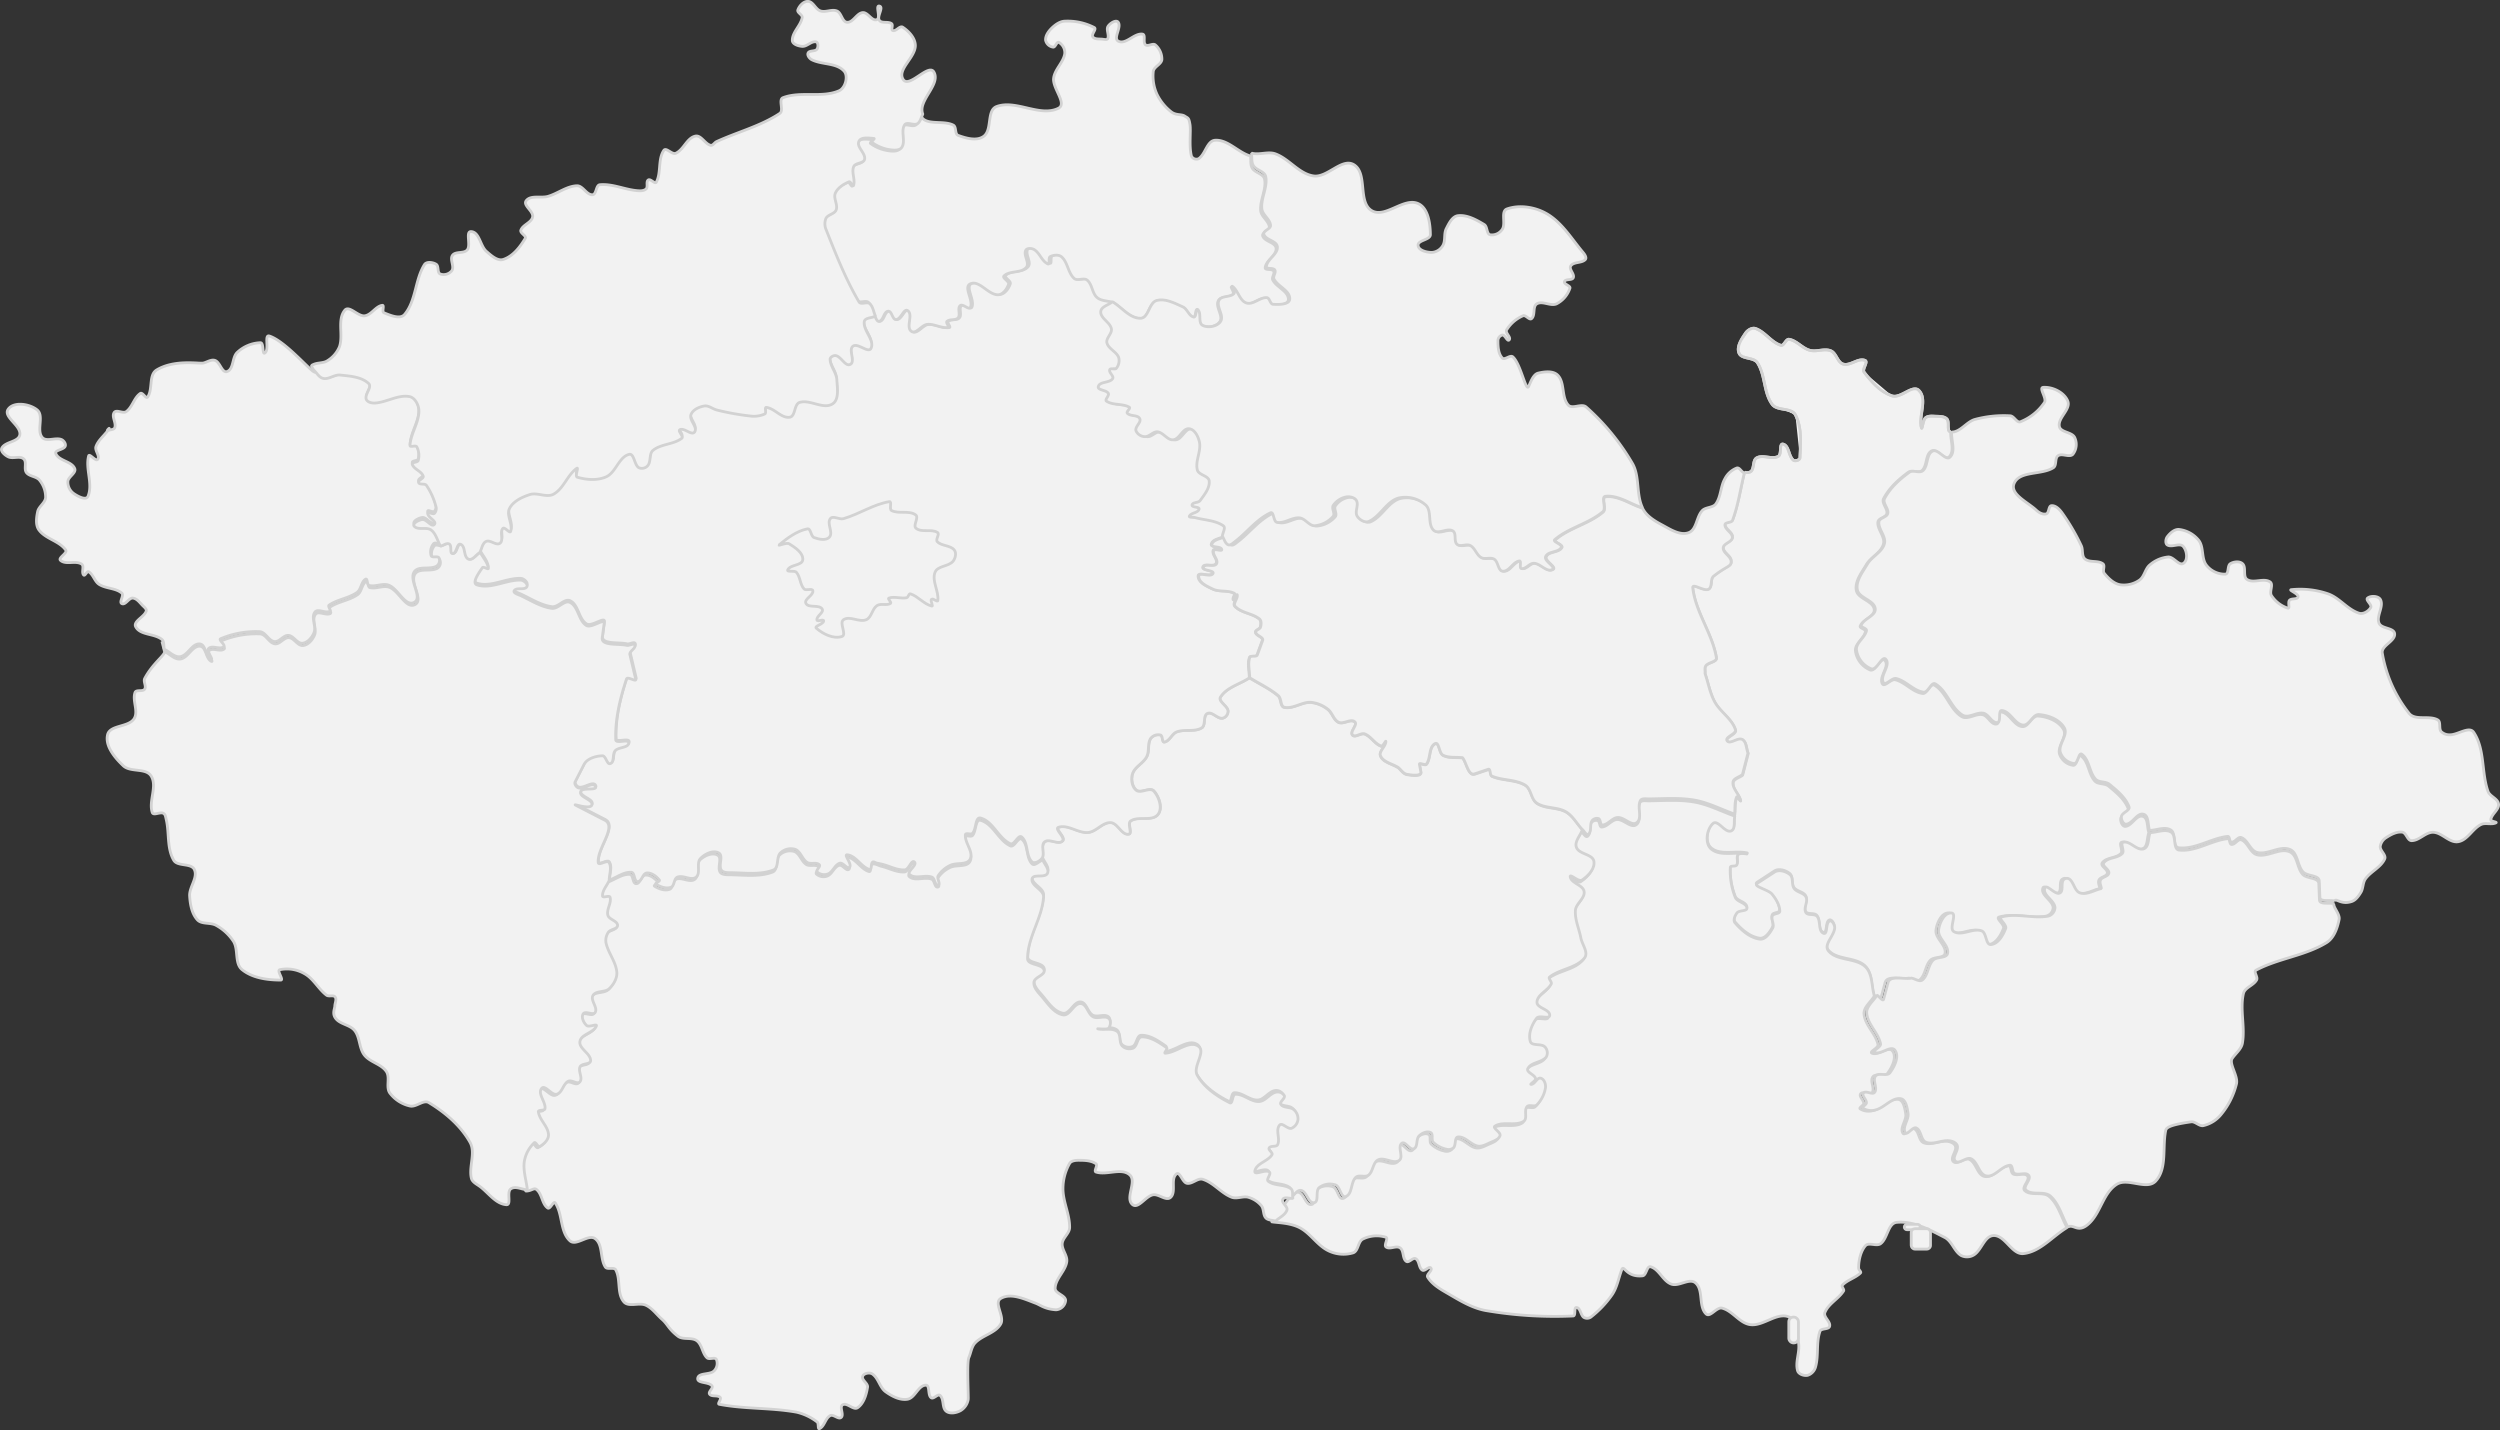
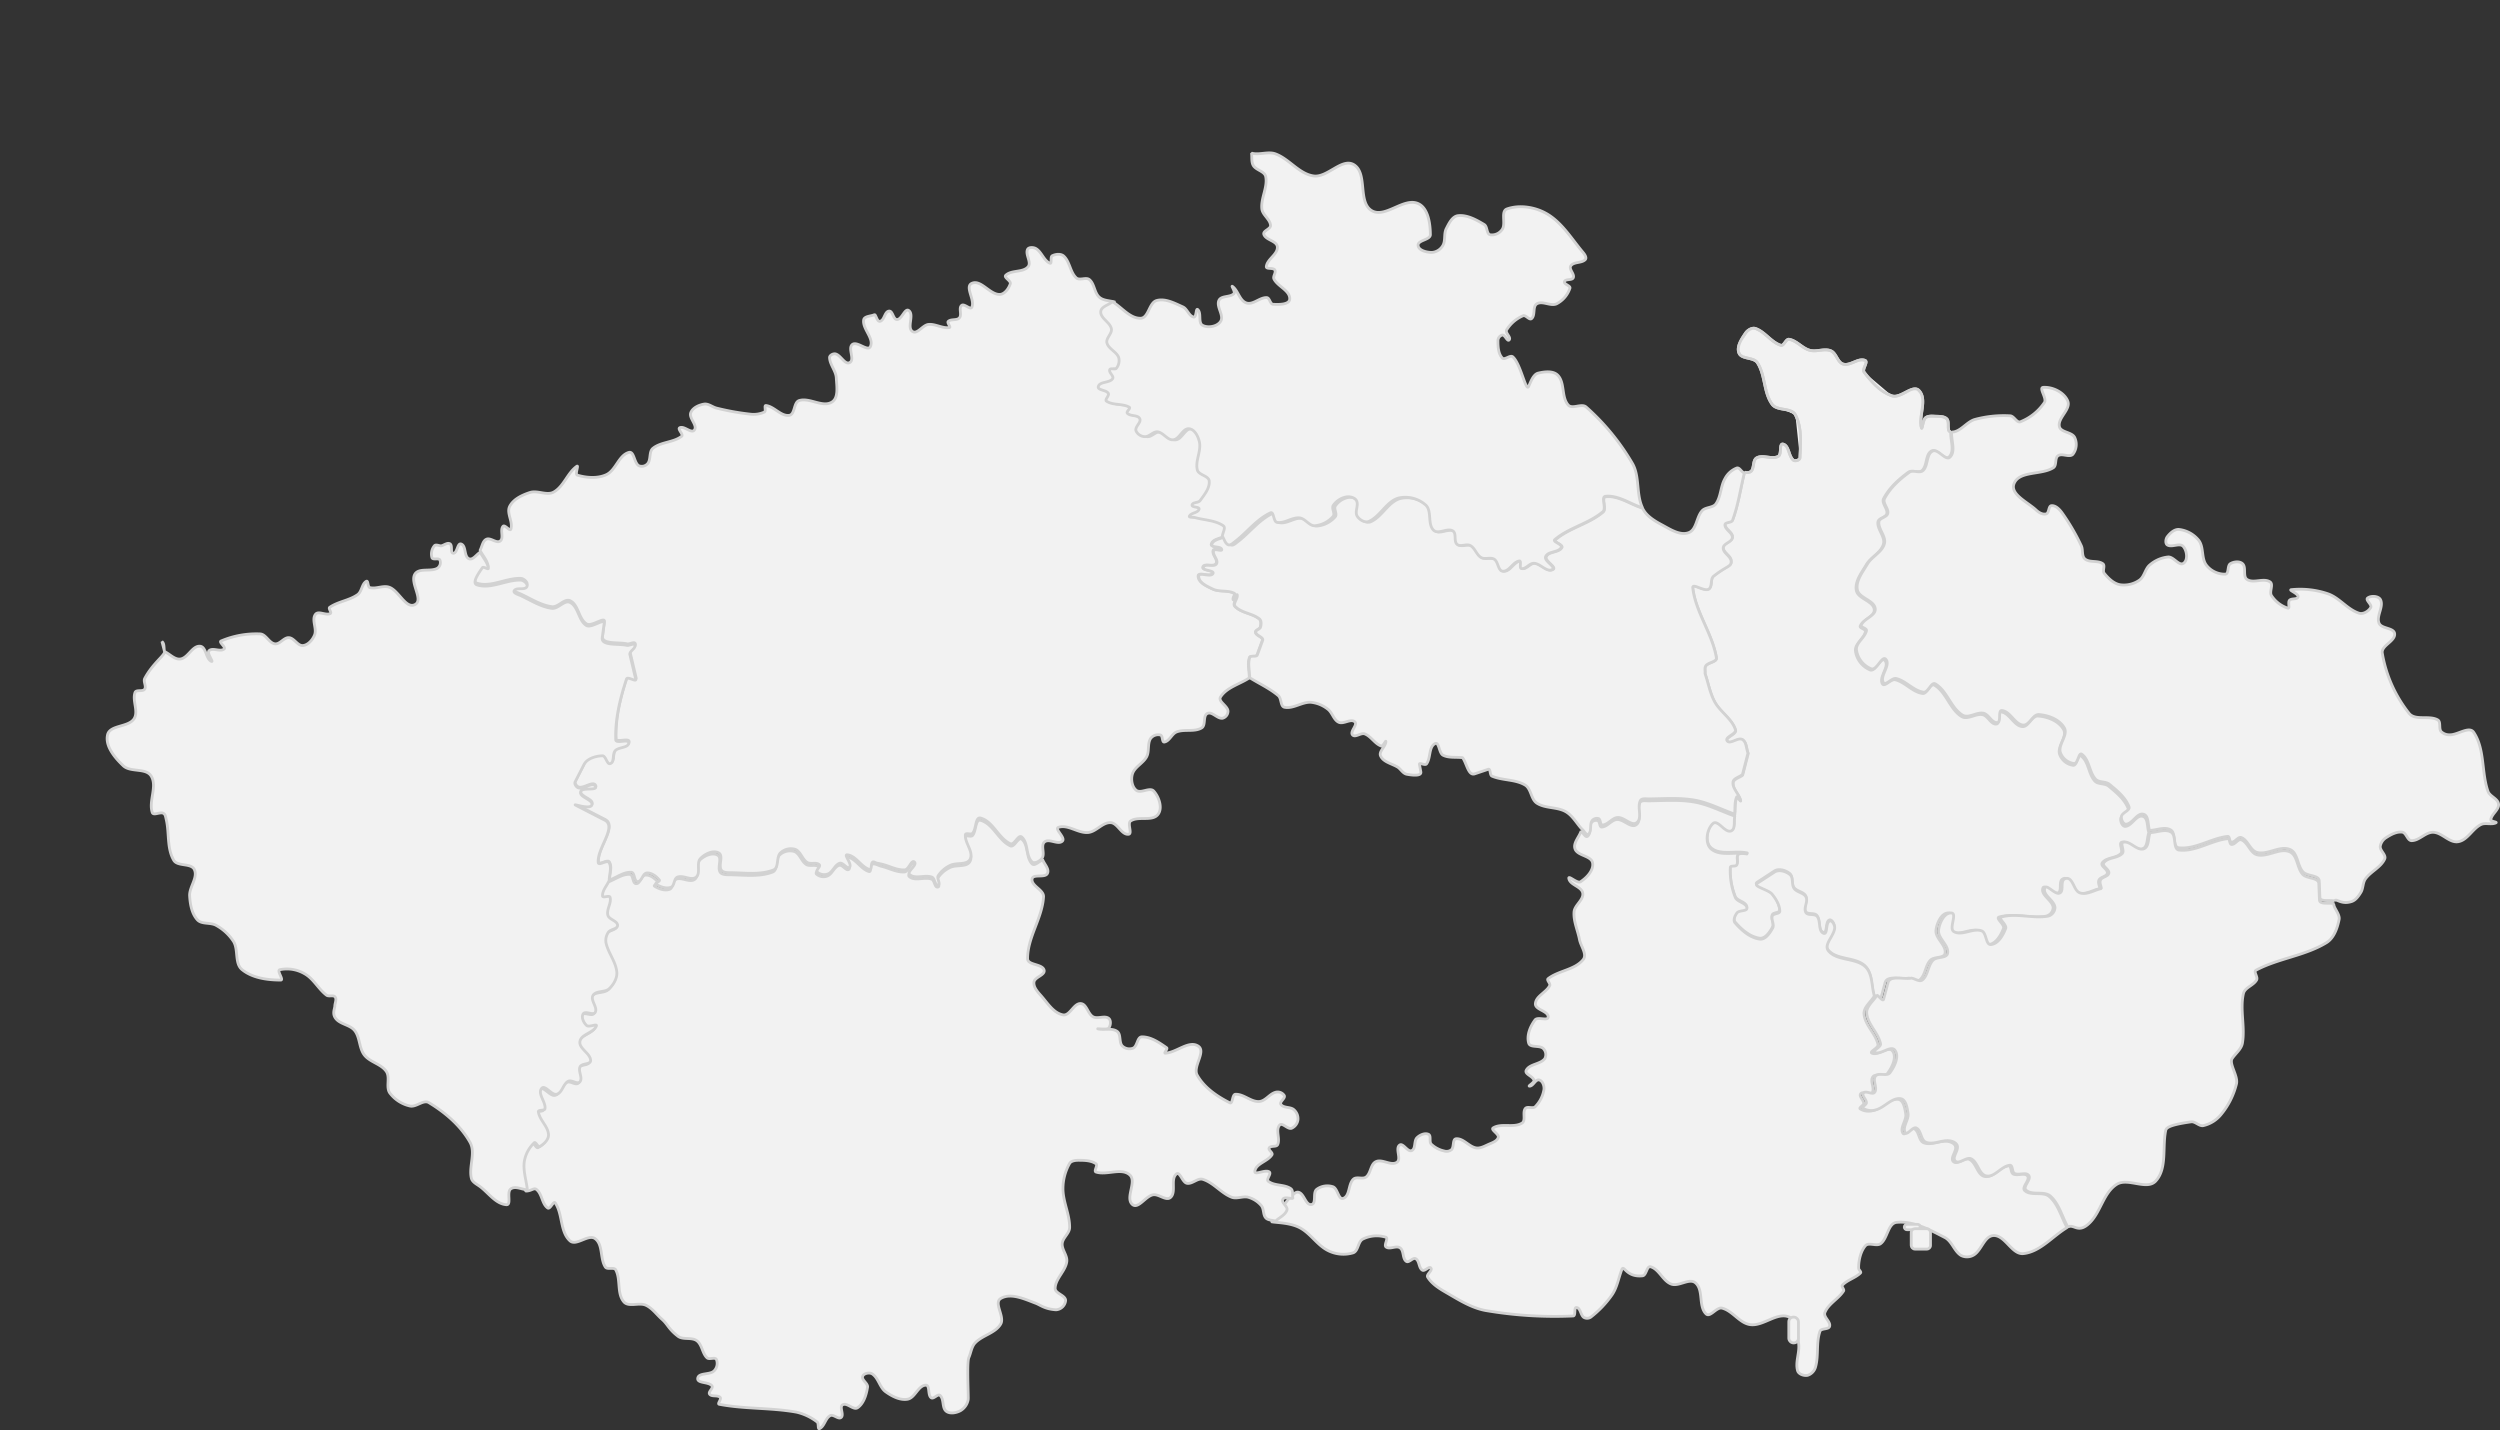
<svg xmlns="http://www.w3.org/2000/svg" width="887.582" height="507.76" viewBox="0 0 887.582 507.76">
  <rect x="0" y="0" width="887.582" height="507.76" fill="#333333" stroke="none" />
  <g id="Blank_map_of_the_Czech_Republic" transform="translate(-0.768 -1.011)">
    <path id="path54" d="M1047.648,222.764c-.191,2.977,1.533,6.82-.572,8.934-1.54,1.547-4.24-3.117-6.191-2.139-2.307,1.156-1.505,5.214-3.41,6.955-1.2,1.1-3.543-.353-4.859.61-3.457,2.528-6.819,5.576-8.8,9.378-.842,1.618,1.558,3.587,1.129,5.36-.339,1.4-2.993,1.528-3.151,2.96-.293,2.671,2.667,5.227,1.964,7.821-.827,3.05-4.466,4.564-6.066,7.292-1.652,2.816-4.135,5.909-3.57,9.125.536,3.055,6.023,3.709,6.363,6.791.281,2.549-4.018,3.5-4.964,5.884-.329.829,2.024,1.061,1.857,1.94-.486,2.554-3.878,4.372-3.551,6.957a8.523,8.523,0,0,0,5.283,6.724c1.961.624,3.8-4.951,5.159-3.4,1.822,2.081-2.218,5.816-.912,8.257.754,1.408,3.038-1.774,4.59-1.4,3.515.852,6.118,4.379,9.7,4.873,1.7.235,2.739-3.82,4.214-2.95,4.23,2.5,5.466,8.576,9.656,11.144,2.126,1.3,5.016-1.181,7.453-.661,1.933.413,2.968,3.6,4.922,3.311,1.509-.223.107-4.43,1.623-4.279,3.029.3,4.488,4.861,7.512,5.192,2.244.246,3.394-3.9,5.645-3.749,3.387.228,7.352,1.783,9.02,4.743,1.446,2.565-2.2,5.878-1.432,8.724a6,6,0,0,0,4.88,4.027c1.435.134,1.62-4.16,2.784-3.312,2.73,1.988,2.595,6.395,4.873,8.888,1.179,1.291,3.575.713,4.92,1.828,2.725,2.259,5.728,4.7,6.961,8.023.509,1.37-2.446,2.041-2.675,3.488-.168,1.065.611,2.879,1.687,2.768,2.354-.243,3.852-4.179,6.136-3.571,1.99.53,1.455,3.857,2.182,5.787-.754,1.915-.323,5.058-2.262,5.745-2.412.854-4.815-2.888-7.317-2.349-1.309.282.557,3.035-.368,4.007-1.7,1.791-5.223,1.31-6.624,3.347-.767,1.116,2.071,2.308,1.818,3.637-.239,1.259-2.413,1.292-2.974,2.446-.444.913.2,2.021.3,3.034-2.518.521-5.088,2.292-7.554,1.564-2-.593-2.213-3.664-3.87-4.937a1.713,1.713,0,0,0-2.167.293c-.925,1.322.17,4.01-1.306,4.668-1.7.76-4.744-3.478-5.332-1.707-.807,2.43,3.346,4.22,3.656,6.763a3.244,3.244,0,0,1-2.458,3.135c-5.483.99-11.362-1.215-16.718.325-1.383.4,2.06,2.69,1.55,4.037-.913,2.418-2.669,5.471-5.244,5.726-1.967.2-1.522-4.227-3.39-4.873-3.113-1.079-7.044,1.943-9.886.274-1.914-1.124,1.329-6.426-.884-6.606-2.547-.209-4.334,3.614-4.573,6.16-.272,2.909,3.766,5.282,3.226,8.154-.358,1.894-3.9,1.078-5.232,2.476-1.818,1.91-1.724,5.288-3.759,6.97-1.016.838-2.6-.426-3.9-.638-2.8.539-7.654-1.132-8.4,1.618l-1.586,5.882c-.241.894-1.578-.974-2.368-1.459-1.04-3.445-.564-7.8-3.121-10.33-3.413-3.372-10.225-2.006-13.184-5.78-1.74-2.22,2.141-5.342,2.251-8.158.039-1-.945-2.823-1.839-2.375-1.436.72-.586,4.923-2.087,4.348-2.009-.77-.917-4.393-2.309-6.034-.906-1.069-3.284-.157-3.979-1.375-.9-1.583.871-3.833.074-5.471-.76-1.56-3.216-1.642-4.222-3.056-.995-1.4-.161-3.827-1.473-4.929-1.415-1.188-3.924-1.915-5.471-.906l-6.055,3.948c-1.822,1.188,3.864,2.221,5.218,3.925,1.372,1.726,2.683,3.835,2.709,6.04.013,1.029-2.222.692-2.622,1.64-.562,1.332.785,3.07.1,4.342-.96,1.773-2.586,4.22-4.585,3.948-3.451-.471-6.446-3.124-8.72-5.764-.79-.917-.07-2.62.675-3.573.8-1.029,3.653-.471,3.506-1.77-.209-1.848-3.425-2.033-4.127-3.752a25.4,25.4,0,0,1-1.754-10.63c.037-.809,1.85-.182,2.272-.871.657-1.073-.3-2.811.555-3.738.689-.75,4.048.02,3.052-.19-4.2-.884-9.559,1.021-12.745-1.854-2.229-2.012-1.5-6.983.74-8.982,1.712-1.527,4.174,3.406,6.345,2.667,1.728-.588.92-3.534,1.381-5.3.239-2.021-.073-4.189.714-6.063.226-.538,1.526,1.629,1.388,1.064-.545-2.227-2.854-4.049-2.678-6.333.11-1.453,2.252-1.846,3.378-2.768l1.983-7.693c-.669-1.606-.511-3.937-2.009-4.815-1.568-.921-4.392,1.929-5.444.443-.951-1.346,3.454-2.4,2.953-3.969-1.259-3.942-5.44-6.326-7.407-9.968-1.681-3.111-2.28-6.7-3.42-10.047.1-.924-.25-2.016.288-2.771.917-1.285,4.01-1.336,3.749-2.89-1.45-8.639-7.429-16.192-8.414-24.895-.214-1.878,4.005,1.4,5.651.472,1.45-.815.495-3.624,1.8-4.656,4.776-3.787,6.374-3.308,6.227-5.345-.132-1.832-2.912-2.9-2.818-4.735.083-1.631,3.13-2.041,3.255-3.669.134-1.747-2.65-2.8-2.631-4.555.011-1.047,2.332-.637,2.7-1.615,2.032-5.437,2.815-11.263,4.223-16.893a2.419,2.419,0,0,0,2.381-.331c1.112-1.3.458-3.926,1.958-4.749,2.227-1.221,5.351.674,7.6-.5,1.389-.723.214-4.741,1.731-4.366,2.191.541,1.913,4.271,3.662,5.7.635.518,2.288,0,2.325-.822.233-5.1.757-10.71-1.594-15.245-1.394-2.687-6.488-1.314-8.271-3.761-3.071-4.215-2.385-10.372-5.216-14.75-1.343-2.076-5.645-1.169-6.564-3.465s.95-5.021,2.34-7.077c.726-1.073,2.313-2.042,3.538-1.618,3.387,1.171,5.55,4.852,8.961,5.949,1.154.371,1.766-2.322,2.96-2.117,2.727.47,4.666,3.161,7.334,3.9,2.408.663,5.186-.764,7.494.187,1.99.82,2.336,4.14,4.409,4.721,2.507.7,5.276-2.271,7.7-1.327,1.31.509-1.131,3.095-.278,4.215,2.617,3.436,5.787,7.014,9.885,8.385,3.1,1.036,7.4-4.251,9.618-1.858,2.972,3.209-.207,8.842.8,13.1.288,1.22.513-2.66,1.477-3.46.874-.724,2.23-.612,3.362-.555,1.434.072,3.185-.066,4.2.942,1.13,1.118-.214,4.564,1.376,4.571Z" transform="translate(-354.308 -68.466)" fill="#f2f2f2" stroke="#d2d2d2" stroke-linejoin="bevel" stroke-width="1" fill-rule="evenodd" />
    <path id="path56" d="M1055.8,218.191c1.13,1.118-.214,4.564,1.376,4.571m-5.581-5.513c1.434.072,3.185-.066,4.205.942m-7.567-.387c.874-.724,2.23-.612,3.362-.555m-4.839,4.015c.288,1.22.513-2.66,1.477-3.46m-2.275-9.642c2.972,3.209-.207,8.842.8,13.1m-10.416-11.244c3.1,1.036,7.4-4.251,9.618-1.858m-19.5-6.527c2.617,3.436,5.787,7.014,9.885,8.385m-9.607-12.6c1.31.509-1.131,3.095-.278,4.215m-7.424-2.887c2.507.7,5.276-2.271,7.7-1.327m-12.112-3.393c1.991.82,2.336,4.14,4.409,4.721m-11.9-4.908c2.408.663,5.186-.764,7.494.187M999.8,189.945c2.727.47,4.666,3.161,7.335,3.9m-10.295-1.779c1.154.371,1.766-2.322,2.96-2.117m-11.921-3.833c3.387,1.171,5.55,4.852,8.961,5.949m-12.5-4.331c.726-1.073,2.314-2.042,3.538-1.618m-5.878,8.7c-.923-2.307.95-5.021,2.34-7.077m4.224,10.542c-1.343-2.076-5.645-1.169-6.564-3.465m11.78,18.214c-3.071-4.215-2.385-10.372-5.216-14.75m13.486,18.51c-1.394-2.687-6.488-1.314-8.271-3.761m9.865,19.006c.233-5.1.757-10.71-1.595-15.245m-.73,16.067c.636.518,2.288,0,2.325-.822m-5.987-4.875c2.191.541,1.913,4.271,3.662,5.7m-5.393-1.331c1.389-.723.214-4.741,1.731-4.366m-9.332,4.863c2.227-1.221,5.351.674,7.6-.5m-9.559,5.246c1.112-1.3.459-3.926,1.958-4.749m-4.339,5.08a2.418,2.418,0,0,0,2.381-.331" transform="translate(-363.849 -68.466)" fill="#f2f2f2" stroke="#d2d2d2" stroke-linejoin="bevel" stroke-width="1" fill-rule="evenodd" />
    <path id="path58" d="M1218.228,401.734c-1.74-.447-5.151.449-5.222-1.336l-.229-5.758c-.087-2.186-4.254-1.625-5.745-3.232-2.09-2.253-1.8-6.756-4.639-7.959-3.577-1.519-7.846,1.979-11.624,1.054-2.5-.612-3.231-4.319-5.62-5.276-1.2-.48-2.238,1.725-3.527,1.614-.815-.069-.544-2.124-1.356-2.036-5.911.631-11.465,4.7-17.37,4.025-2.305-.261-.857-5.138-2.845-6.32-2.146-1.276-5,.11-7.5.167-.727-1.917-.192-5.224-2.18-5.75-2.282-.6-3.778,3.307-6.129,3.549-1.074.11-1.853-1.692-1.685-2.751.229-1.438,3.181-2.1,2.672-3.466-1.232-3.3-4.232-5.727-6.953-7.972-1.344-1.108-3.737-.533-4.915-1.817-2.276-2.477-2.14-6.856-4.867-8.832-1.163-.843-1.348,3.424-2.781,3.291a5.983,5.983,0,0,1-4.874-4c-.769-2.827,2.874-6.119,1.43-8.668-1.666-2.941-5.627-4.487-9.01-4.713-2.249-.15-3.4,3.969-5.639,3.725-3.021-.329-4.478-4.859-7.5-5.159-1.514-.151-.115,4.03-1.622,4.251-1.952.287-2.986-2.88-4.917-3.29-2.433-.517-5.321,1.951-7.444.657-4.186-2.552-5.42-8.59-9.646-11.074-1.473-.865-2.513,3.164-4.209,2.931-3.581-.491-6.18-4-9.692-4.842-1.55-.374-3.832,2.788-4.585,1.389-1.3-2.425,2.731-6.137.911-8.2-1.354-1.539-3.194,4-5.153,3.381a8.477,8.477,0,0,1-5.276-6.681c-.327-2.568,3.062-4.375,3.547-6.913.167-.873-2.184-1.1-1.855-1.928.946-2.369,5.24-3.314,4.958-5.847-.339-3.063-5.821-3.712-6.356-6.748-.563-3.2,1.916-6.27,3.566-9.068,1.6-2.71,5.233-4.215,6.059-7.246.7-2.577-2.255-5.118-1.962-7.772.157-1.423,2.809-1.552,3.147-2.942.429-1.762-1.968-3.719-1.128-5.326,1.977-3.778,5.335-6.806,8.788-9.318,1.315-.957,3.652.487,4.854-.606,1.9-1.73,1.1-5.762,3.406-6.911,1.949-.972,4.646,3.662,6.184,2.125,2.1-2.1.381-5.92.571-8.878,3.152.012,5.266-3.659,8.3-4.5a39.39,39.39,0,0,1,12.49-1.28c1.4.072,2.337,2.62,3.644,2.113a18.479,18.479,0,0,0,8.5-6.829c1-1.5-2.175-5.271-.371-5.387,3.308-.212,7.417,1.8,8.666,4.858,1.2,2.926-3.579,5.9-2.991,9,.415,2.193,4.468,1.932,5.446,3.938a5.744,5.744,0,0,1-.62,5.948c-1.184,1.3-3.818-.472-5.269.526-1.261.868-.394,3.444-1.688,4.263-4.23,2.676-12.074,1-13.942,5.63-1.529,3.788,4.89,6.615,7.868,9.424.913.861,2.326,1.685,3.534,1.336,1.117-.323.745-2.823,1.9-2.914,1.482-.116,2.82,1.289,3.7,2.477a76.338,76.338,0,0,1,6.849,11.711c.727,1.465.056,3.676,1.312,4.73,1.676,1.408,4.6.4,6.361,1.706.912.677-.234,2.486.481,3.369,1.438,1.776,3.293,3.611,5.541,4.061a9.64,9.64,0,0,0,6.894-1.569c1.857-1.223,2.054-4.082,3.784-5.474a11.723,11.723,0,0,1,6.5-2.8c1.964-.1,3.856,3.352,5.463,2.226,1.634-1.145,1.2-4.477-.123-5.968-1.241-1.4-4.014.466-5.618-.509-.839-.51-.637-2.154-.046-2.932.995-1.312,2.589-2.768,4.228-2.579a10.561,10.561,0,0,1,6.953,3.872c1.873,2.459.832,6.418,2.738,8.851a8.308,8.308,0,0,0,6.668,3.144c1.383-.1.632-3.012,1.816-3.725,1.233-.743,3.283-.966,4.327.022,1.411,1.335-.018,4.52,1.6,5.593,2.27,1.5,5.867-.656,8.134.847,1.373.91-.382,3.539.542,4.9a11.009,11.009,0,0,0,5.791,4.426c.859.246-.064-2.06.59-2.785.73-.809,2.85-.172,3.036-1.242.2-1.137-3.534-2.416-2.38-2.533a30.621,30.621,0,0,1,12.992,1.462c4.1,1.425,6.907,5.563,11.04,6.891,1.463.47,3.393-.681,4.149-2.012.585-1.028-2.018-2.653-1.082-3.378,1.218-.944,3.954-.739,4.588.662,1.14,2.52-1.6,5.725-.543,8.281.848,2.046,5.289,1.532,5.527,3.731.292,2.7-4.871,4.22-4.384,6.9a46.928,46.928,0,0,0,9.54,21.4c2.2,2.654,7.117.585,10.121,2.288,1.255.711.311,3.027,1.22,4.145a4.146,4.146,0,0,0,3.1,1.153c2.84.067,6.893-3.218,8.476-.874,4.017,5.95,2.709,14.132,5.055,20.909.645,1.863,3.572,2.613,3.771,4.573.206,2.035-2.466,3.471-2.752,5.5-.1.7,2.445.822,1.809,1.142-1.595.8-3.73-.168-5.329.63-3.018,1.507-4.75,5.544-8.086,6.081-3.124.5-5.715-3.275-8.877-3.347-2.731-.062-4.908,2.98-7.642,2.967-1.5-.007-1.852-2.836-3.345-3.02-1.962-.242-3.957.837-5.615,1.91a4.535,4.535,0,0,0-2.174,3.138c-.124,1.581,2.228,3.054,1.571,4.5-1.351,2.974-4.927,4.4-6.826,7.062-.975,1.366-.744,3.337-1.618,4.772-.8,1.308-1.808,2.764-3.27,3.246-3.862,1.273-5.465-1.354-6.062-.167Z" transform="translate(-388.604 -80.84)" fill="#f2f2f2" stroke="#d2d2d2" stroke-linejoin="bevel" stroke-width="1" fill-rule="evenodd" />
    <path id="path60" d="M932.262,522.013c-1.226,2.122-3.86,3.926-3.678,6.368.3,3.969,4.168,6.975,4.961,10.877.246,1.215-3.264,2.556-2.126,3.061,2.227.989,5.807-2.709,7.279-.773,1.652,2.173-.144,5.809-1.8,7.983-1.062,1.4-4.066-.21-5.157,1.168-1.187,1.5.815,4.172-.3,5.726-.783,1.089-3.2-.76-4.03.292-.745.939,1.107,2.237,1.072,3.436-.023.768-1.851,1.5-1.233,1.956a5.664,5.664,0,0,0,4.605.555c3.121-.793,5.607-4.335,8.807-3.971,1.977.225,2.457,3.323,2.735,5.284.317,2.243-2.159,4.756-1.028,6.719.71,1.234,2.683-2.194,3.977-1.595,1.857.86,1.567,4.317,3.479,5.046,2.6.994,5.581-.833,8.354-.53,1.115.122,2.545.7,2.864,1.767.521,1.749-2.05,4.187-.714,5.438,1.391,1.3,3.951-1.609,5.675-.794,2.47,1.168,2.789,5.634,5.486,6.078,3.029.5,5.332-3.513,8.388-3.788,1.107-.1.679,2.363,1.658,2.887,1.517.813,4.135-.661,5.116.748,1,1.435-2.28,3.946-1.006,5.145,2.182,2.053,6.5.169,8.75,2.141,3.179,2.779,4.188,7.324,6.282,10.986-5.166,3.082-9.51,8.594-15.5,9.247-4.1.447-6.446-6.525-10.568-6.412-3.288.089-4.242,5.168-7.043,6.89a4.633,4.633,0,0,1-4.494.206c-2.469-1.484-3.244-5.074-5.8-6.393-5.3-2.729-11.127-5.954-17.065-5.386-3.154.3-3.188,5.672-5.725,7.565-1.458,1.088-4.235-.624-5.42.757-2.419,2.818-2.52,7.8-2.324,8.265s.946,1.039.587,1.391c-1.836,1.8-4.649,2.44-6.41,4.316-.484.516.779,1.495.4,2.092-1.812,2.833-5.385,4.5-6.62,7.628-.632,1.6,2.112,3.227,1.674,4.893-.326,1.242-3.006.579-3.427,1.793-1.384,4-.417,8.519-1.555,12.59a4.255,4.255,0,0,1-2.806,3.016c-1.285.274-3.232-.386-3.586-1.648-.889-3.166.881-6.614.348-9.859s-.4-8.085-3.5-9.256c-4.332-1.64-9.03,3.373-13.628,2.775-3.849-.5-6.281-4.948-10.053-5.862-1.944-.472-4.2,3.433-5.644,2.054-2.813-2.678-.809-8.481-3.756-11.01-2.168-1.86-5.889,1.4-8.582.43-3.016-1.083-4.288-5.276-7.366-6.159-1.382-.4-1.443,3.06-2.873,3.213-5.924.633-6.585-4.239-7.387-2.124-1.1,2.895-1.6,6.091-3.3,8.688a35.977,35.977,0,0,1-7.619,8.064,2.312,2.312,0,0,1-2.5.152c-1.221-.806-1.155-3.325-2.606-3.523-1.072-.146-.145,2.964-1.226,3a144.905,144.905,0,0,1-31.13-1.948c-5.071-.942-9.6-3.868-14.062-6.444-2.425-1.4-4.976-3.011-6.439-5.391-.6-.974,1.826-2.33,1.133-3.24-.629-.825-2.15,1.291-3.036.747-1.335-.82-.982-3.308-2.357-4.059-1.011-.553-2.385,1.6-3.331.948-1.446-1-.772-3.771-2.207-4.787-1.35-.957-3.643.686-4.969-.306-.934-.7.988-3.112-.114-3.492a11.107,11.107,0,0,0-8.1.651c-1.809.866-1.583,4.247-3.483,4.9a12.089,12.089,0,0,1-8.729-.706c-3.993-1.877-6.4-6.256-10.334-8.257-3.69-1.878-8.84-1.713-9.991-2.1l6.156-8.092c1.172-.783,2.147-2.683,3.513-2.345,2.045.505,2.494,4.679,4.574,4.351,1.873-.295.381-4.155,1.835-5.364a6.379,6.379,0,0,1,5.77-.958c1.758.588,1.968,4.771,3.708,4.132,2.411-.885,1.705-5.052,3.576-6.8,1.117-1.046,3.328.146,4.536-.795,1.7-1.319,1.519-4.506,3.458-5.431,2.247-1.073,5.436,1.63,7.478.206,1.682-1.173-.69-4.8.917-6.068,1.233-.973,2.861,2.561,4.307,1.942,1.53-.655.716-3.446,1.907-4.6,1.007-.979,2.771-1.777,4.05-1.2,1.1.5.153,2.611.982,3.493a9.754,9.754,0,0,0,4.586,2.432,2.823,2.823,0,0,0,2.62-.466c.99-1,.266-3.766,1.67-3.869,2.563-.188,4.47,2.761,6.994,3.232,1.438.268,2.916-.516,4.24-1.131,1.362-.633,3.245-1.141,3.7-2.565.393-1.219-2.873-2.75-1.775-3.413,2.937-1.774,7.236.109,10.174-1.659,1.527-.919.085-3.811,1.2-5.195.75-.928,2.691.193,3.528-.657a11.194,11.194,0,0,0,3.087-6.065c.183-1.26-.458-3.126-1.7-3.427-1.3-.315-2.026,2.106-3.364,2.2-.858.064,1.714-1.234,1.533-2.068-.318-1.458-3.426-2.2-2.761-3.537,1.153-2.316,4.995-2.1,6.586-4.142a3.036,3.036,0,0,0-.533-3.607c-1.319-1.279-4.669-.166-5.178-1.93-.787-2.728.548-5.938,2.248-8.214.955-1.279,4.643.529,4.681-1.063.053-2.166-4.644-2.512-4.542-4.677.129-2.728,3.842-4.013,5.076-6.449.381-.753-1.22-1.955-.552-2.475,3.722-2.9,9.486-3.1,12.436-6.768,1.506-1.875-.847-4.732-1.3-7.093-.627-3.271-2.176-6.482-1.946-9.8.171-2.452,3.474-4.27,3.1-6.7-.364-2.352-4.495-2.838-4.938-5.175-.267-1.408,2.967,1.909,4.167,1.122,2.207-1.448,4.7-4.063,4.268-6.66-.44-2.613-5.327-2.482-6.232-4.973-.757-2.085,1.425-4.2,2.138-6.3.776.591,1.572,2.394,2.324,1.776,1.261-1.036.372-3.353,1.256-4.719a2.165,2.165,0,0,1,2.337-.826c.841.327.539,2.34,1.439,2.289,2.008-.112,3.4-2.528,5.4-2.665,2.355-.163,4.948,3.229,6.844,1.829,2.133-1.575.054-5.484,1.276-7.83.489-.941,2.065-.62,3.128-.631,5.432-.053,10.946-.5,16.292.444,4.965.88,9.525,3.311,14.287,4.967-.462,1.762.348,4.7-1.384,5.29-2.176.737-4.644-4.187-6.36-2.663-2.246,2-2.976,6.958-.742,8.966,3.195,2.87,8.568.969,12.776,1.851,1,.209-2.369-.56-3.059.189-.853.925.1,2.661-.556,3.732-.423.688-2.241.062-2.277.87a25.256,25.256,0,0,0,1.758,10.611c.7,1.716,3.927,1.9,4.137,3.746.147,1.3-2.707.739-3.514,1.767-.747.951-1.469,2.651-.677,3.567,2.279,2.635,5.281,5.284,8.74,5.754,2,.272,3.635-2.171,4.6-3.941.69-1.27-.66-3.005-.1-4.335.4-.947,2.641-.61,2.628-1.637-.026-2.2-1.34-4.306-2.716-6.029-1.357-1.7-7.057-2.732-5.231-3.918l6.07-3.941c1.551-1.007,4.066-.282,5.485.9,1.315,1.1.48,3.526,1.477,4.92,1.009,1.411,3.471,1.493,4.232,3.05.8,1.635-.979,3.881-.074,5.461.7,1.216,3.08.306,3.988,1.373,1.4,1.638.3,5.254,2.315,6.023,1.5.574.653-3.622,2.092-4.34.9-.447,1.882,1.374,1.844,2.371-.11,2.811-4,5.928-2.256,8.144,2.967,3.768,9.8,2.4,13.216,5.77,2.563,2.522,2.086,6.873,3.129,10.312Z" transform="translate(-266.029 -167.39)" fill="#f2f2f2" stroke="#d2d2d2" stroke-linejoin="bevel" stroke-width="1" fill-rule="evenodd" />
-     <path id="path62" d="M674.251,567.705c1.166-.783,2.137-2.681,3.5-2.344,2.035.5,2.482,4.675,4.552,4.348,1.864-.295.379-4.152,1.826-5.36a6.327,6.327,0,0,1,5.742-.958c1.749.588,1.958,4.767,3.69,4.129,2.4-.884,1.7-5.049,3.558-6.8,1.112-1.045,3.312.146,4.514-.794,1.687-1.319,1.512-4.5,3.441-5.427,2.236-1.072,5.409,1.629,7.442.206,1.674-1.172-.686-4.8.912-6.063,1.227-.973,2.847,2.559,4.286,1.94,1.523-.655.713-3.444,1.9-4.6,1-.978,2.758-1.776,4.03-1.194,1.1.5.152,2.609.977,3.49a9.7,9.7,0,0,0,4.564,2.43,2.8,2.8,0,0,0,2.607-.465c.985-1,.264-3.763,1.661-3.867,2.551-.188,4.448,2.759,6.96,3.229,1.431.268,2.9-.516,4.219-1.131,1.356-.633,3.229-1.14,3.686-2.563.391-1.218-2.859-2.748-1.766-3.41,2.923-1.772,7.2.109,10.124-1.658,1.519-.918.085-3.809,1.2-5.191.747-.927,2.678.193,3.511-.657a11.2,11.2,0,0,0,3.072-6.06c.182-1.259-.456-3.124-1.693-3.424-1.3-.315-2.016,2.1-3.347,2.2-.854.063,1.706-1.233,1.525-2.067-.317-1.457-3.409-2.2-2.748-3.535,1.147-2.315,4.97-2.1,6.554-4.139a3.043,3.043,0,0,0-.531-3.6c-1.312-1.278-4.646-.166-5.152-1.929-.783-2.726.546-5.933,2.237-8.208.95-1.278,4.62.529,4.658-1.063.052-2.164-4.621-2.51-4.519-4.674.129-2.726,3.823-4.01,5.051-6.444.379-.752-1.214-1.953-.55-2.473,3.7-2.894,9.44-3.095,12.375-6.763,1.5-1.874-.843-4.729-1.294-7.088-.625-3.269-2.166-6.477-1.936-9.793.17-2.45,3.457-4.267,3.083-6.7-.362-2.35-4.473-2.835-4.914-5.171-.266-1.407,2.952,1.907,4.147,1.121,2.2-1.447,4.682-4.06,4.247-6.655-.437-2.611-5.3-2.48-6.2-4.969-.754-2.084,1.418-4.2,2.127-6.3-1.913-2.066-3.305-4.789-5.742-6.195-3.1-1.789-7.312-1.094-10.308-3.058-2.137-1.4-1.988-5.114-4.177-6.431-3.488-2.1-8.051-1.577-11.792-3.18-.851-.365-.448-2.739-1.326-2.443l-4.841,1.634c-2.265.764-2.863-3.835-4.294-5.752-2.318-.3-4.877.175-6.958-.889-1.487-.76-1.377-4.9-2.856-4.122-2.309,1.217-1.463,5.135-3.029,7.224-.5.669-2.662-.659-2.512.166l.488,2.667c.3,1.662-3.346,1.168-5.006.847-1.262-.243-2.017-1.6-3.025-2.4-2.089-1.359-5.193-1.828-6.27-4.074-.787-1.641,1.775-3.317,1.856-5.133.034-.763-.979,1.81-1.7,1.547-2.259-.828-3.562-3.426-5.8-4.3-1.359-.531-3.44,1.464-4.371.337-1-1.209,1.975-3.578.819-4.634-1.407-1.288-4,.962-5.723.151-1.848-.868-2.276-3.508-3.937-4.7a11.6,11.6,0,0,0-6.02-2.418c-3.163-.13-6.23,2.408-9.332,1.781-1.525-.307-1.019-3.11-2.2-4.116-3.058-2.6-6.8-4.273-10.2-6.407l-.025.05c-3.4,2.249-7.985,3.323-10.189,6.75-1.017,1.582,2.47,3.119,2.638,4.993a2.6,2.6,0,0,1-1.96,2.565c-1.854.222-3.649-2.477-5.343-1.693-1.661.77-.461,4.171-2.033,5.114-2.557,1.533-6.047.355-8.835,1.411-1.758.666-2.511,3.245-4.362,3.592-.941.176-.5-2.257-1.424-2.495a3.409,3.409,0,0,0-3.47,1.24c-1.172,1.852-.382,4.482-1.381,6.432-1.206,2.354-4.269,3.6-5.056,6.126-.589,1.892-.2,4.551,1.345,5.8,1.613,1.3,4.827-1.236,6.216.3,1.87,2.072,3.2,6.036,1.493,8.246-2.032,2.623-6.926.476-9.681,2.326-1.322.887.783,4.583-.806,4.715-2.5.209-3.8-4.013-6.31-4.123-2.9-.127-5.083,3.232-7.972,3.492-3.529.318-7.112-2.952-10.476-1.836-1.6.53,2.559,3.635,1.4,4.852-1.458,1.528-4.713-1.034-6.334.323-1.468,1.229-.567,3.792-.851,5.689l.006-.085c.57,1.679,2.54,3.47,1.71,5.036-.9,1.689-5.093.042-5.4,1.929-.4,2.477,4.189,3.841,4.05,6.346-.42,7.565-5.682,14.447-5.627,22.023.017,2.361,5.2,1.761,5.818,4.041.485,1.8-3.36,2.457-3.57,4.311-.205,1.808,1.328,3.472,2.53,4.838,2.258,2.566,4.341,6.117,7.694,6.781,2.435.482,3.8-4.174,6.276-4.014,2.135.138,2.482,3.7,4.369,4.7,1.643.878,4.146-.614,5.557.6.982.846.489,3.251-.34,3.61-.847.367-4.479-.121-3.384.115,2.176.469,4.814-.444,6.624.852,1.5,1.074.579,3.879,1.851,5.214a3.617,3.617,0,0,0,3.827.743c1.521-.718,1.392-3.981,3.073-4,3.178-.037,6.119,2.034,8.719,3.861.544.382-1.131,1.97-.468,1.938,3.97-.192,8.4-4.741,11.665-2.478,2.817,1.951-2.064,7.273-.408,10.273,2.442,4.423,7.008,7.576,11.518,9.853,1.079.545.78-2.98,1.988-3.033,2.9-.127,5.427,2.729,8.33,2.579,2.255-.116,3.711-2.8,5.908-3.314a2.76,2.76,0,0,1,2.994,1.213c.426,1.033-1.824,2.2-1.2,3.13.918,1.363,3.335.776,4.565,1.866a4.278,4.278,0,0,1,1.465,3.479,3.857,3.857,0,0,1-2.282,3.144c-1.386.435-3.281-2.216-4.218-1.105-1.488,1.765.29,4.793-.663,6.9-.445.982-2.478.258-3,1.2-.425.761,1.437,1.681.981,2.425-1.46,2.382-5.6,3.057-6.033,5.817-.261,1.677,3.734-.749,5.084.279.887.675-1.227,2.639-.35,3.326,2.192,1.716,5.646,1.022,7.932,2.61.958.666.5,2.281.747,3.422l.019.035Z" transform="translate(-214.997 -141.708)" fill="#f2f2f2" stroke="#d2d2d2" stroke-linejoin="bevel" stroke-width="1" fill-rule="evenodd" />
    <path id="path64" d="M1219.347,495.552c-1.729-.449-5.122.452-5.192-1.345l-.227-5.794c-.086-2.2-4.23-1.636-5.713-3.253-2.078-2.267-1.793-6.8-4.613-8.009-3.557-1.528-7.8,1.991-11.558,1.061-2.486-.615-3.213-4.346-5.589-5.309-1.193-.483-2.225,1.736-3.507,1.624-.81-.069-.541-2.137-1.348-2.049-5.877.635-11.4,4.725-17.272,4.05-2.292-.263-.852-5.17-2.829-6.361-2.133-1.284-4.971.111-7.458.168-.749,1.915-.321,5.058-2.247,5.745-2.4.854-4.782-2.888-7.268-2.348-1.3.282.553,3.035-.366,4.007-1.693,1.79-5.187,1.31-6.579,3.347-.761,1.116,2.057,2.307,1.805,3.637-.237,1.259-2.4,1.292-2.954,2.446-.441.912.2,2.021.3,3.034-2.5.521-5.054,2.292-7.5,1.564-1.991-.593-2.2-3.664-3.844-4.936a1.693,1.693,0,0,0-2.153.293c-.919,1.322.169,4.01-1.3,4.668-1.691.76-4.712-3.477-5.3-1.707-.8,2.43,3.324,4.22,3.631,6.763a3.24,3.24,0,0,1-2.441,3.135c-5.446.99-11.285-1.215-16.6.325-1.374.4,2.046,2.69,1.54,4.037-.907,2.418-2.651,5.471-5.209,5.726-1.954.2-1.511-4.227-3.367-4.873-3.092-1.079-7,1.943-9.819.274-1.9-1.124,1.32-6.425-.878-6.605-2.53-.209-4.3,3.614-4.542,6.16-.27,2.909,3.741,5.282,3.2,8.153-.355,1.894-3.876,1.078-5.2,2.476-1.806,1.91-1.713,5.288-3.734,6.969-1.009.838-2.586-.426-3.878-.638-2.78.539-7.6-1.132-8.34,1.618l-1.575,5.881c-.24.894-1.568-.974-2.352-1.459-1.215,2.126-3.825,3.933-3.645,6.378.294,3.976,4.13,6.987,4.915,10.9.244,1.217-3.234,2.56-2.107,3.066,2.207.991,5.754-2.713,7.212-.774,1.637,2.177-.143,5.819-1.779,8-1.052,1.4-4.029-.21-5.11,1.17-1.176,1.5.808,4.179-.3,5.736-.776,1.091-3.166-.761-3.993.293-.738.94,1.1,2.24,1.062,3.442-.022.769-1.834,1.5-1.222,1.96a5.56,5.56,0,0,0,4.563.556c3.093-.794,5.556-4.342,8.726-3.978,1.959.225,2.434,3.329,2.71,5.293.315,2.247-2.139,4.764-1.018,6.731.7,1.236,2.658-2.2,3.941-1.6,1.84.862,1.552,4.324,3.448,5.055,2.581,1,5.53-.835,8.277-.531,1.1.122,2.521.7,2.837,1.77.517,1.752-2.031,4.194-.707,5.447,1.378,1.3,3.915-1.612,5.623-.8,2.448,1.17,2.764,5.643,5.436,6.088,3,.5,5.283-3.519,8.312-3.795,1.1-.1.672,2.367,1.643,2.892,1.5.814,4.1-.662,5.069.749.99,1.437-2.259,3.953-1,5.154,2.162,2.057,6.436.17,8.671,2.144,3.15,2.783,4.15,7.337,6.225,11.005,2.173-1.311,3.582,2.587,7.751-1.531,3.944-3.9,4.889-10.677,9.568-13.637,3.927-2.484,10.722,2.248,13.864-1.185,4.068-4.444,2.331-11.857,3.5-17.785.186-.949.575-2.033,9.047-3.229,1.514-.214,2.9,1.692,4.393,1.338a11.373,11.373,0,0,0,6.183-3.854,27.032,27.032,0,0,0,5.562-11.066c.558-2.784-2.768-7.08-1.555-8.9s3.265-3.3,3.638-5.457c1-5.774-.927-11.867.357-17.582.495-2.2,3.621-2.885,4.692-4.869.547-1.014-1.206-2.922-.192-3.462,7.893-4.2,17.348-5.081,24.979-9.745,2.667-1.63,3.9-5.187,4.5-8.271.374-1.922-2.34-4.512-1.8-5.589Z" transform="translate(-389.912 -173.714)" fill="#f2f2f2" stroke="#d2d2d2" stroke-linejoin="bevel" stroke-width="1" fill-rule="evenodd" />
    <path id="path66" d="M568.883,598.016c-1.2.125-3.05-.689-3.595.377-.615,1.2,1.9,2.5,1.472,3.781-.591,1.771-2.693,2.61-4.041,3.916-1.154-.382-2.642-.251-3.461-1.141-1.052-1.144-.605-3.179-1.6-4.366a9.454,9.454,0,0,0-4.555-2.948c-1.92-.543-4.139.7-6-.035-3.73-1.468-6.377-5.154-10.206-6.346-1.851-.576-3.747,1.781-5.651,1.4-1.633-.324-2.5-4.36-3.757-3.274-2.164,1.872.079,6.4-2.058,8.3-1.562,1.389-4.162-1.313-6.224-.932-2.65.49-5.27,5.191-7.313,3.441-2.684-2.3,1.685-8.162-.95-10.515-2.971-2.653-8.158.243-11.954-1.007-.939-.309.774-2.383-.035-2.945-1.667-1.157-3.946-1.215-5.983-1.227-1.2-.007-2.811.128-3.4,1.165a18.3,18.3,0,0,0-2.331,8.925c.007,4.658,2.429,9.123,2.368,13.783-.028,2.089-2.462,3.619-2.635,5.7-.185,2.217,1.965,4.286,1.619,6.487-.529,3.366-4.024,5.967-4.123,9.373-.055,1.89,3.639,2.425,3.718,4.315a3.65,3.65,0,0,1-3.4,3.326c-3.942-.222-5.581-1.7-7.253-2.331-3.894-1.464-8.81-3.8-12.383-1.677-2.609,1.551,1.5,6.436-.014,9.057-1.869,3.245-6.483,3.982-9.068,6.7-1.3,1.371-1.478,3.483-2.243,5.216s-.086,13.979-.229,14.879a5.738,5.738,0,0,1-2.759,3.985c-1.466.792-3.676,1.214-5.009.215-1.62-1.215-.714-4.283-2.22-5.633-.8-.721-2.275,1.441-3.158.813-1.327-.945-.336-4.563-1.965-4.459-2.717.174-3.756,4.547-6.445,4.992s-5.535-1.059-7.746-2.648c-2.139-1.538-2.539-4.846-4.726-6.315-.976-.656-3.044-.277-3.444.825-.482,1.328,1.958,2.479,1.736,3.875-.421,2.649-1.3,5.707-3.508,7.262-1.474,1.04-3.777-1.937-5.332-1.022-1.3.765.608,3.485-.528,4.477-.981.856-2.715-1.234-3.873-.633-1.77.918-1.992,3.747-3.791,4.613-.761.366-.191-1.876-.876-2.365a18.756,18.756,0,0,0-7.309-3.475c-9.044-1.633-18.412-1.06-27.434-2.8-.81-.156.9-1.84.331-2.434-.9-.948-3.008-.113-3.763-1.178-.589-.831,1.453-2.118.845-2.932-1.137-1.519-5.311-.808-5.048-2.683.293-2.088,4.308-1.134,5.8-2.634a3.768,3.768,0,0,0,.835-4.041c-.538-.993-2.538.171-3.356-.612-1.7-1.625-1.717-4.649-3.605-6.05-1.832-1.359-4.862-.207-6.68-1.585-3.326-2.521-3.684-4.281-5.618-5.965s-3.469-3.979-5.8-5.052c-2.392-1.1-6.117.786-7.819-1.212-2.532-2.974-1.036-7.89-2.865-11.335-.594-1.12-2.993.041-3.693-1.019-1.967-2.983-.75-7.942-3.627-10.072-2.389-1.769-6.7,2.768-8.92.784-3.6-3.226-2.54-9.483-5.252-13.476-.6-.886-1.8,2.431-2.676,1.8-2.093-1.5-1.956-5.023-4-6.589-.936-.717-1.88.684-3.856.569-.362-3.366-1.578-6.747-1.09-10.094a11.856,11.856,0,0,1,3.535-6.616c.574-.551,1.317,1.69,2.013,1.3,1.521-.853,3.19-2.45,3.117-4.181-.125-2.965-3.232-5.2-3.634-8.141-.118-.859,2.253-.248,2.372-1.1.334-2.412-2.759-5.317-1.215-7.208,1.216-1.489,3.547,2.557,5.41,2.061,1.992-.53,2.282-3.635,4.1-4.6,1.235-.655,3.309,1.266,4.2.192,1.143-1.383-.737-3.771.075-5.364.656-1.287,3.777-.732,3.767-2.171-.018-2.594-4.254-4.237-3.827-6.795.438-2.627,4.843-3.009,5.874-5.464.446-1.063-2.633.563-3.482-.225-1.057-.982-2.014-2.94-1.22-4.141s3.631.731,4.31-.535c.957-1.785-1.836-4.275-.8-6.011,1.075-1.8,4.324-.957,5.837-2.41,1.538-1.477,2.847-3.667,2.691-5.782-.275-3.726-3.109-6.871-3.886-10.525a5.074,5.074,0,0,1,.855-3.717c.764-1.137,3.339-1.1,3.3-2.465-.048-1.658-3.041-1.992-3.472-3.594-.556-2.067,1.359-4.31.786-6.369-.242-.872-2.647.424-2.694-.479-.105-1.988,1.586-3.658,2.378-5.486l-.065.238c2.584-.914,5.016-2.891,7.751-2.74,1.336.074.925,3.242,2.263,3.3,1.5.066,1.791-2.942,3.284-3.052,1.7-.125,3.385,1.176,4.464,2.484.4.486-1.743,1.123-1.209,1.465,1.513.966,3.569,1.692,5.282,1.137,1.384-.449,1.039-3.089,2.387-3.625,2.055-.818,4.922,1.4,6.644.023,1.763-1.412-.007-4.928,1.535-6.573s4.513-3.09,6.51-2.017c1.787.961-.1,4.232.888,5.994.522.928,1.981,1.005,3.052,1.008,5.211.01,10.752.913,15.607-.966,2.045-.792.912-4.543,2.494-6.048a5.474,5.474,0,0,1,5.194-1.265c1.993.707,2.522,3.511,4.309,4.638,1.241.782,3.273-.187,4.337.818.652.615-1.345,1.93-.732,2.582a3.754,3.754,0,0,0,3.811.693c1.771-.683,2.415-3.23,4.224-3.8,1.2-.374,2.665,2.3,3.5,1.374.993-1.1-2.276-4.527-.8-4.357,3.14.362,4.884,4.3,7.918,5.184.9.26.2-2.211,1.061-2.573,1.053-.444,2.244.449,3.356.713,2.726.646,5.364,2.2,8.16,2.015,1.469-.1,2.368-3.781,3.428-2.769,1.145,1.094-2.891,3.4-1.687,4.431,2.006,1.718,5.416-.016,7.9.893,1.118.409,1.036,3.049,2.2,2.8,1.078-.228-.525-2.352.05-3.284a10.564,10.564,0,0,1,4.219-3.628c2.226-1.143,6.056-.009,7.178-2.231,1.323-2.62-1.963-5.716-1.69-8.632.08-.86,1.972.109,2.558-.527,1.38-1.5.91-5.922,2.88-5.382,4.489,1.231,6.343,7.135,10.572,9.067,1.424.65,2.843-3.379,4.044-2.382,2.439,2.022,1.416,6.493,3.638,8.747.912.925,2.456-.878,3.684-1.315l.045-.273c.574,1.676,2.556,3.464,1.721,5.028-.9,1.686-5.125.042-5.435,1.926-.407,2.473,4.215,3.835,4.075,6.336-.423,7.553-5.718,14.424-5.662,21.989.017,2.358,5.237,1.759,5.854,4.035.488,1.8-3.381,2.453-3.593,4.3-.207,1.805,1.337,3.466,2.546,4.83,2.272,2.562,4.368,6.108,7.742,6.771,2.451.482,3.822-4.168,6.315-4.008,2.149.138,2.5,3.69,4.4,4.7,1.653.877,4.172-.613,5.592.6.988.844.492,3.246-.342,3.6-.852.367-4.507-.121-3.405.114,2.189.468,4.844-.443,6.665.85,1.509,1.072.582,3.873,1.862,5.206a3.66,3.66,0,0,0,3.851.742c1.53-.716,1.4-3.974,3.092-3.994,3.2-.037,6.157,2.03,8.773,3.855.547.381-1.138,1.967-.47,1.935,4-.191,8.449-4.734,11.737-2.475,2.835,1.948-2.077,7.262-.411,10.257,2.457,4.416,7.052,7.564,11.589,9.838,1.086.544.785-2.975,2-3.028,2.922-.127,5.461,2.725,8.382,2.575,2.269-.116,3.734-2.791,5.945-3.309a2.787,2.787,0,0,1,3.013,1.211c.429,1.031-1.835,2.2-1.207,3.125.924,1.361,3.356.775,4.594,1.863a4.255,4.255,0,0,1,1.474,3.473,3.854,3.854,0,0,1-2.3,3.139c-1.4.434-3.3-2.213-4.244-1.1-1.5,1.763.291,4.785-.667,6.885-.447.98-2.494.257-3.022,1.2-.428.76,1.446,1.679.988,2.421-1.469,2.378-5.639,3.052-6.071,5.808-.263,1.674,3.757-.748,5.116.278.892.674-1.235,2.635-.352,3.321,2.205,1.713,5.682,1.021,7.981,2.606.964.665.5,2.278.752,3.416l.019.035Z" transform="translate(-109.087 -171.541)" fill="#f2f2f2" stroke="#d2d2d2" stroke-linejoin="bevel" stroke-width="1" fill-rule="evenodd" />
    <path id="path68" d="M511.073,341.7m0,0c1.714-2.213.378-6.185-1.5-8.261-1.392-1.542-4.611,1-6.228-.3-1.545-1.247-1.937-3.911-1.347-5.806.789-2.534,3.857-3.779,5.065-6.137,1-1.954.21-4.589,1.384-6.444a3.413,3.413,0,0,1,3.476-1.243c.927.237.485,2.676,1.427,2.5,1.854-.349,2.608-2.932,4.369-3.6,2.794-1.058,6.291.124,8.852-1.413,1.576-.945.372-4.353,2.037-5.124,1.7-.786,3.5,1.918,5.353,1.7a2.6,2.6,0,0,0,1.964-2.569c-.168-1.878-3.662-3.417-2.643-5,2.208-3.433,6.806-4.51,10.208-6.763.006-2.4-.744-4.915.017-7.183.3-.907,2.385-.05,2.714-.948l1.892-5.162c.434-1.184-2.259-1.636-2.454-2.881-.13-.835,1.484-1.058,1.71-1.87.261-.937.37-2.278-.38-2.891-2.514-2.054-6.443-2.107-8.65-4.489-.937-1.012.982-2.726.714-4.077-.139-.7-.538,2.163-1.165,1.812-.7-.391.821-2.033.111-2.4-2.3-1.191-5.287-.382-7.624-1.5-2.048-.979-5.069-2.293-5.057-4.564.009-1.728,4.3.552,5.089-.984.623-1.215-3.894-.959-3.433-2.243.543-1.512,3.825.157,4.675-1.207s-1.542-3.2-1-4.706c.33-.911,3.142.467,2.867-.46-.373-1.259-3.863-.494-3.525-1.761.478-1.79,3.177-1.916,4.766-2.873.106-1.236,1.338-3.011.314-3.7-2.895-1.96-6.719-1.954-10.085-2.91-.622-.177-2.18.084-1.882-.492.645-1.247,3.09-1.1,3.414-2.468.221-.93-2.6-.5-2.477-1.449.138-1.082,2.231-.7,2.864-1.581,1.479-2.067,3.447-4.386,3.213-6.915-.177-1.913-3.745-2.078-4.212-3.942-.8-3.189,1.4-6.615.753-9.839-.4-1.968-1.7-4.574-3.7-4.751-2.265-.2-3.328,3.695-5.594,3.92-2.064.205-3.489-2.589-5.551-2.815-1.6-.175-2.9,1.789-4.506,1.7a3.54,3.54,0,0,1-3.146-2.112c-.4-1.436,2-2.933,1.344-4.27-.7-1.427-3.31-.728-4.385-1.9-.507-.554,1.319-1.774.673-2.149-2.4-1.388-5.726-.587-8.035-2.117-.8-.528,1.08-1.966.615-2.8-.7-1.247-3.939-1.058-3.536-2.427.541-1.841,3.975-1.168,5.056-2.749.625-.914-1.387-2.129-1.006-3.169.279-.763,1.9.1,2.375-.556a4.337,4.337,0,0,0,.793-3.8c-.776-2.07-3.619-3.026-4.162-5.17-.43-1.7,1.915-3.293,1.574-5.007-.462-2.316-3.86-3.647-3.769-6.009.07-1.816,2.761-2.365,4.142-3.547-1.862-.579-4.121-.448-5.587-1.733-1.8-1.575-1.69-4.713-3.521-6.249-1.2-1.01-3.516.437-4.673-.624-2.187-2.006-2.254-5.712-4.436-7.722-1-.922-2.873-.746-4.088-.128-.822.417,0,3.008-.849,2.637-2.176-.954-2.886-3.931-4.916-5.167-.866-.527-2.629-.609-3.037.324-.816,1.863,1.531,4.549.22,6.1-1.822,2.159-5.885,1.072-7.925,3.03-.825.791,1.96,1.95,1.6,3.038-.561,1.7-2.052,3.788-3.846,3.768-3.528-.041-6.625-5.408-9.827-3.93-2.557,1.182,1.206,5.9.026,8.458-.513,1.115-2.7-1.43-3.635-.631-1.128.964.194,3.25-.757,4.39-.894,1.071-2.982.324-3.988,1.294-.53.511,1.117,2.069.388,2.18-2.473.376-4.937-1.369-7.426-1.106-2.055.217-4,3.676-5.691,2.481-2.041-1.446.723-5.869-1.251-7.4-1.387-1.072-2.446,3.13-4.2,3.176-1.374.035-1.473-3.137-2.841-3-1.592.165-1.61,3.239-3.168,3.616-.984.238-1.256-1.593-1.884-2.387-1.32.649-3.762.491-3.962,1.947-.44,3.2,3.756,6.468,2.4,9.405-.9,1.951-4.713-2.043-6.41-.725s.972,5.358-.911,6.407c-1.728.962-3.161-2.6-5.082-3.066-.8-.194-2.122.5-2.093,1.324.089,2.526,2.253,4.681,2.383,7.206.15,2.905.909,7.073-1.574,8.586-3.305,2.014-7.909-1.7-11.608-.548-2.005.622-1.423,4.929-3.5,5.241-2.955.443-5.3-3.092-8.265-3.479-.788-.1.129,1.947-.575,2.321a9.438,9.438,0,0,1-5.145.728,89.278,89.278,0,0,1-11.7-2.1c-1.57-.342-3.015-1.728-4.6-1.454-1.842.319-4.051,1.312-4.7,3.067-.727,1.958,2.52,4.453,1.283,6.137-1.036,1.411-3.62-1.584-5.19-.813-.929.455,1.47,2.416.647,3.047-2.911,2.231-7.3,1.949-10.159,4.249-1.485,1.194-.659,3.936-1.863,5.419a2.766,2.766,0,0,1-3.163.772c-1.693-1-1.635-5.251-3.528-4.727-3.638,1.006-4.631,6.416-8.085,7.943-3.1,1.372-6.924,1.077-10.186.137-1.01-.291.627-3.753-.227-3.144-3.326,2.371-4.611,7.142-8.18,9.137-2.45,1.369-5.75-.713-8.421.15-2.76.891-5.855,2.326-7.2,4.9-1.253,2.4,1.255,5.555.4,8.127-.311.932-2.121-1.742-2.777-1.009-1.178,1.313.4,4.122-.992,5.206-1.3,1.013-3.421-1.308-4.92-.616-1.371.633-1.5,2.622-2.257,3.935.968,1.9,2.609,3.585,2.9,5.7.1.707-1.741-.768-2.142-.175-1.194,1.77-3.91,5.474-1.877,6.129,4.98,1.607,10.377-1.9,15.6-1.7,1.063.04,2.7,1.474,2.138,2.377-.83,1.325-3.64.062-4.5,1.373-.549.842,1.5,1.394,2.41,1.822,3.578,1.683,7.071,3.952,10.992,4.484,2.259.306,4.471-3.115,6.511-2.1,3,1.489,2.953,6.458,5.809,8.214,1.813,1.115,6.617-2.853,6.336-.747l-.682,5.095c-.4,3.016,5.746,2.048,8.712,2.73.947.218,2.6-.969,2.913-.054.414,1.2-2.052,2.138-1.761,3.372l2.083,8.8c.252,1.067-2.948-1.153-3.293-.111-2.3,6.952-4.094,14.318-3.839,21.641.055,1.587,4.707-.447,4.63,1.141-.09,1.855-3.592,1.4-4.823,2.794-1.081,1.221-.2,3.992-1.714,4.584-1.244.484-1.554-2.837-2.889-2.785-2.413.094-5.436.99-6.534,3.142l-3.148,6.164c-.382.748.467,1.988,1.289,2.171,1.944.432,5.117-2.363,5.95-.557.788,1.709-4.935.12-5.3,1.968-.393,2.01,4.669,2.743,4,4.678-.618,1.779-7.334-.773-5.658.091l10.274,5.289c4.533,2.334-2.829,10.055-2.313,15.133.129,1.272,3.172-1.121,3.838-.03,1.113,1.822.044,4.276.065,6.415,2.573-.917,4.994-2.9,7.717-2.749,1.33.074.921,3.253,2.253,3.312,1.491.066,1.783-2.952,3.27-3.062,1.693-.125,3.37,1.18,4.444,2.493.4.488-1.736,1.127-1.2,1.469,1.506.969,3.553,1.7,5.258,1.141,1.378-.45,1.034-3.1,2.376-3.637,2.046-.82,4.9,1.406,6.615.023,1.756-1.417-.007-4.945,1.529-6.6s4.493-3.1,6.482-2.023c1.78.964-.1,4.247.884,6.015.519.931,1.972,1.009,3.039,1.011,5.188.011,10.706.916,15.539-.97,2.036-.795.908-4.558,2.484-6.069a5.419,5.419,0,0,1,5.172-1.269c1.985.709,2.511,3.523,4.29,4.653,1.236.785,3.258-.187,4.318.82.649.617-1.34,1.936-.728,2.591a3.717,3.717,0,0,0,3.795.7c1.763-.686,2.4-3.241,4.206-3.81,1.19-.376,2.653,2.307,3.486,1.379.989-1.1-2.266-4.543-.8-4.372,3.126.364,4.863,4.318,7.884,5.2.892.261.367-1.959,1.057-2.582.37-.333.975.207,1.462.312.627.134,1.257.252,1.88.4,2.712.657,5.34,2.206,8.125,2.021,1.463-.1,2.358-3.795,3.413-2.779,1.14,1.1-2.878,3.411-1.679,4.446,2,1.724,5.392-.016,7.865.9,1.113.411,1.032,3.059,2.194,2.811,1.073-.229-.523-2.36.05-3.3a10.541,10.541,0,0,1,4.2-3.64c2.217-1.147,6.03-.009,7.147-2.239,1.317-2.629-1.954-5.736-1.682-8.661.08-.862,1.963.11,2.546-.529,1.374-1.5.907-5.942,2.868-5.4,4.47,1.235,6.316,7.159,10.526,9.1,1.418.653,2.831-3.39,4.027-2.391,2.428,2.029,1.41,6.515,3.623,8.777.908.928,2.964-.228,3.668-1.319,1.041-1.617-.619-4.469.853-5.7,1.624-1.359,4.885,1.208,6.346-.323,1.164-1.219-3-4.331-1.4-4.861,3.371-1.119,6.959,2.158,10.5,1.839,2.895-.261,5.086-3.626,7.987-3.5,2.513.11,3.816,4.34,6.322,4.13,1.592-.133-.517-3.836.807-4.724,2.761-1.854,7.664.3,9.7-2.33Z" transform="translate(-99.175 -51.555)" fill="#f2f2f2" stroke="#d2d2d2" stroke-linejoin="bevel" stroke-width="1" fill-rule="evenodd" />
-     <path id="path70" d="M463.125,289.941c-1.5.434-3.741-1.236-4.7.014-1.312,1.715,1.127,4.853-.276,6.5-1.184,1.387-3.742.834-5.45.207-1.223-.449-1.143-3.352-2.418-3.092-3.717.757-7,3.185-9.93,5.609-.908.75,2.518-.932,3.509-.3,2.069,1.318,4.949,3.134,4.809,5.6-.122,2.155-4.38,1.682-5.337,3.615-.479.968,2.4.1,3.093.92,1.382,1.629,1.243,4.254,2.662,5.852.717.807,3.011-.377,3.155.7.227,1.68-3.233,2.938-2.462,4.446.928,1.815,4.63.293,5.755,1.992.793,1.2-2.037,2.474-1.854,3.9.1.8,2.443-.458,2.391.35-.079,1.223-3.511,1.808-2.583,2.6,2.411,2.069,6.021,3.888,9.046,2.939,1.891-.593-1.06-4.834.571-5.959,2.226-1.533,5.6,1.033,8.09-.013,1.921-.808,2.074-3.834,3.806-5,1.353-.908,3.441.082,4.816-.789.553-.35-1.216-1.669-.6-1.886,1.987-.7,4.25.277,6.315-.131.631-.124.746-1.582,1.353-1.38,2.747.914,4.737,3.615,7.539,4.336.769.2-.63-1.871-.038-2.4.561-.5,2.123,1.194,2.219.443.424-3.332-2.2-6.9-.992-10.027.9-2.326,4.732-1.995,6.357-3.875.883-1.022,1.323-2.98.485-4.036-1.4-1.759-4.481-1.338-6.034-2.958-.75-.783.985-2.694.069-3.271-2.188-1.379-5.592.146-7.609-1.478-1.232-.992,1.134-3.841-.145-4.767-2.347-1.7-5.956-.231-8.542-1.532-.966-.487.264-3.345-.8-3.166C473.7,284.859,468.682,288.336,463.125,289.941Z" transform="translate(-162.883 -104.79)" fill="#f2f2f2" stroke="#d2d2d2" stroke-linejoin="bevel" stroke-width="1" fill-rule="evenodd" />
    <path id="path72" d="M210.14,536.979c-1.959-.115-4.277-1.476-5.879-.344s.362,5.756-1.578,5.62c-3.746-.263-6.289-4.12-9.283-6.385-1.159-.877-2.821-1.609-3.147-3.026-.954-4.146,1.6-9.047-.487-12.755-3.31-5.888-8.808-10.578-14.593-14.067-1.955-1.179-4.535,1.735-6.751,1.185a12.32,12.32,0,0,1-7.138-4.634c-1.444-2.12.219-5.474-1.208-7.6-1.812-2.7-5.823-3.291-7.817-5.868-1.9-2.449-1.507-6.207-3.416-8.644-1.629-2.079-5.032-2.2-6.69-4.255-1.423-1.767-.4-3.444-.368-4.507s.743-2.348.1-3.189c-.634-.823-2.226-.018-3.052-.646-2.9-2.2-4.63-5.887-7.828-7.628a12.377,12.377,0,0,0-8.766-1.411c-1.187.319,1.552,3.683.321,3.68-4.738-.014-10.052-.725-13.72-3.721-2.673-2.183-1.244-6.939-2.982-9.921a17.263,17.263,0,0,0-6.147-5.743c-2.009-1.21-5.17-.287-6.744-2.027-1.983-2.192-2.556-5.488-2.73-8.438-.186-3.16,2.978-6.453,1.692-9.344-1.092-2.456-5.978-1.029-7.337-3.346-2.482-4.227-1.545-9.612-2.644-14.35-.293-1.264-.338-1.919-1.014-2.3-1.154-.656-3.561.941-3.977-.32-1.348-4.1,1.882-9.268-.391-12.93-1.852-2.984-7.339-1.23-9.89-3.642-2.984-2.822-6.5-6.981-5.589-10.984.817-3.574,7.412-2.63,9.406-5.7,1.695-2.613-.7-6.409.353-9.338.405-1.131,2.729-.18,3.412-1.168.723-1.046-.56-2.7.032-3.821,2.844-5.387,7.333-8.371,7.031-9.552s.044-2.79-.913-3.54l.913,3.54c1.885.884,3.6,2.96,5.653,2.653,2.733-.408,4.182-4.742,6.935-4.537,2.215.164,2,4.356,3.988,5.348,1.14.568-1.7-2.866-.777-3.744,1.295-1.235,3.947.52,5.336-.6.789-.638-2-2.464-1.062-2.856a31.98,31.98,0,0,1,13.857-2.519c2.109.111,3.171,3.252,5.264,3.524,1.789.232,3.153-2.3,4.954-2.191,1.911.114,3.117,3,5.02,2.794,1.846-.2,3.419-2.037,4.1-3.76.9-2.261-1.143-5.332.3-7.29,1.042-1.419,3.7.483,5.275-.3.664-.328-.8-1.8-.193-2.22,2.985-2.069,6.957-2.413,9.916-4.516,1.529-1.086,1.443-3.781,3.066-4.713.739-.424.441,2.013,1.267,2.227,2.242.58,4.783-.916,6.95-.1,3.415,1.284,5.834,7.8,9.074,6.124,3.2-1.65-1.926-7.738-.034-10.8,1.452-2.347,5.606-.742,8.009-2.1a2.455,2.455,0,0,0,.876-2.912c-.451-.867-2.462.089-2.82-.821a4.594,4.594,0,0,1,.834-4.205c.5-.642,1.634,0,2.449,0,1.039-.241,2.209-1.275,3.116-.722,1.008.617,0,3.326,1.181,3.347,1.43.024,1.425-3.753,2.775-3.28,1.857.651.954,4.442,2.761,5.223,1.413.609,2.671-1.536,4.006-2.3.963,1.89,2.6,3.57,2.889,5.672.1.7-1.734-.765-2.133-.174-1.189,1.762-3.893,5.45-1.869,6.1,4.959,1.6,10.333-1.891,15.538-1.695,1.058.04,2.693,1.468,2.129,2.367-.827,1.32-3.625.062-4.476,1.367-.547.839,1.494,1.388,2.4,1.814,3.563,1.676,7.041,3.936,10.945,4.465,2.249.305,4.452-3.1,6.483-2.094,2.99,1.483,2.941,6.43,5.785,8.18,1.8,1.11,6.59-2.841,6.309-.744l-.679,5.073c-.4,3,5.722,2.039,8.674,2.718.943.217,2.586-.965,2.9-.054.412,1.191-2.044,2.129-1.753,3.358l2.074,8.763c.251,1.063-2.935-1.148-3.279-.111-2.294,6.922-4.077,14.257-3.823,21.549.055,1.58,4.687-.445,4.61,1.136-.09,1.847-3.576,1.4-4.8,2.782-1.077,1.215-.194,3.975-1.707,4.564-1.239.482-1.548-2.825-2.877-2.773-2.4.093-5.413.986-6.507,3.129l-3.135,6.138c-.381.745.465,1.98,1.284,2.162,1.936.431,5.1-2.353,5.925-.554.785,1.7-4.914.12-5.274,1.959-.391,2,4.649,2.731,3.979,4.658-.616,1.771-7.3-.77-5.633.09l10.23,5.267c4.514,2.324-2.817,10.012-2.3,15.068.128,1.267,3.158-1.116,3.821-.03,1.109,1.815.043,4.257.065,6.388-.785,1.826-2.462,3.494-2.358,5.481.047.9,2.431-.393,2.671.478.568,2.057-1.331,4.3-.779,6.364.427,1.6,3.394,1.935,3.442,3.591.04,1.362-2.513,1.327-3.271,2.463a5.1,5.1,0,0,0-.848,3.714c.771,3.652,3.581,6.793,3.853,10.517.155,2.114-1.143,4.3-2.668,5.777-1.5,1.452-4.721.612-5.787,2.408-1.029,1.734,1.74,4.223.791,6.006-.673,1.265-3.485-.666-4.273.534s.162,3.156,1.21,4.137c.842.788,3.9-.837,3.453.225-1.023,2.453-5.389,2.834-5.824,5.459-.423,2.556,3.776,4.2,3.795,6.789.01,1.438-3.084.884-3.735,2.17-.805,1.592,1.059,3.978-.075,5.36-.88,1.073-2.936-.846-4.16-.192-1.8.963-2.089,4.065-4.064,4.595-1.847.5-4.159-3.546-5.364-2.059-1.53,1.889,1.536,4.792,1.2,7.2-.118.855-2.469.245-2.352,1.1.4,2.937,3.479,5.172,3.6,8.134.072,1.729-1.582,3.326-3.09,4.178-.69.39-1.426-1.848-2-1.3a11.876,11.876,0,0,0-3.5,6.611c-.485,3.344.721,6.722,1.08,10.086Z" transform="translate(-22.14 -113.535)" fill="#f2f2f2" stroke="#d2d2d2" stroke-linejoin="bevel" stroke-width="1" fill-rule="evenodd" />
-     <path id="path74" d="M500.022,46.254c1.536,3.655,7.965,1.469,11.486,3.324,1.192.628.461,3.18,1.728,3.64,2.847,1.036,6.677,2.118,9.1.3,3.071-2.3.947-9.192,4.545-10.54,6.846-2.565,15.4,3.853,21.942.612,3.233-1.6-2.117-7.069-1.7-10.631.371-3.191,3.5-5.619,3.966-8.8a4.246,4.246,0,0,0-2.095-3.962c-.779-.426-1.193,1.819-2.072,1.678a3.185,3.185,0,0,1-2.642-2.442c-.11-1.6,1.031-3.182,2.184-4.307,1.275-1.243,2.967-2.441,4.752-2.466A20.656,20.656,0,0,1,561.56,14.93c.973.551-1.161,2.393-.517,3.3.676.958,2.269.7,3.438.836.622.07,1.62.338,1.867-.233.576-1.336-.67-3.137.116-4.359.695-1.08,2.873-2.477,3.6-1.419,1.277,1.85-1.957,5.747.071,6.739,2.657,1.3,5.576-2.918,8.51-2.537,1.308.17.087,2.938,1.1,3.785.9.751,2.653-.706,3.524.076a6.659,6.659,0,0,1,2.294,5.144c-.141,1.733-2.818,2.528-3.054,4.252a15.548,15.548,0,0,0,1.347,8.165,17.939,17.939,0,0,0,5.021,6.175c1.707,1.336,3.633.732,4.81,1.519s1.442.5,1.844,2.922-.4,7.623.52,11.27a1.958,1.958,0,0,0,2.571.922c2.451-1.628,2.954-6.4,5.9-6.549,4.567-.235,8.108,4.371,12.509,5.6.208,1.443-.137,3.082.62,4.329,1.011,1.664,4,1.989,4.373,3.9.732,3.692-1.748,7.466-1.371,11.213.218,2.171,2.9,3.62,3.076,5.8.1,1.3-2.758,1.89-2.363,3.134.65,2.048,4.585,2.251,4.752,4.393.2,2.615-3.585,4.259-3.875,6.869-.117,1.056,2.421.287,2.977,1.192s-.774,2.243-.283,3.19c1.361,2.623,5.644,3.987,5.541,6.937-.071,2.033-3.807,1.99-5.855,1.875-1.082-.06-1.168-2.275-2.247-2.328-2.456-.121-4.8,2.621-7.136,1.864-2.4-.778-2.859-4.264-4.884-5.764-.686-.508,1.085,1.9.486,2.509-1.343,1.364-4.436.616-5.269,2.336-1.074,2.219,1.923,5.306.57,7.372-1.172,1.789-4.394,2.361-6.3,1.377-1.718-.885-.31-4.2-1.721-5.511-.719-.671-.429,2.777-1.4,2.6-1.723-.312-2.253-2.846-3.851-3.553-2.88-1.275-6.148-3.037-9.193-2.223-2.7.723-2.834,6.117-5.634,6.2-3.833.109-6.627-3.84-9.942-5.761-1.849-.571-4.094-.443-5.549-1.71-1.786-1.554-1.678-4.651-3.5-6.167-1.2-1-3.493.431-4.642-.615-2.173-1.979-2.239-5.636-4.407-7.62-.995-.91-2.854-.736-4.061-.126-.817.412,0,2.968-.843,2.6-2.161-.941-2.867-3.879-4.883-5.1-.861-.521-2.611-.6-3.017.32-.811,1.838,1.521,4.488.218,6.022-1.81,2.131-5.846,1.058-7.873,2.99-.819.78,1.947,1.924,1.591,3-.557,1.68-2.038,3.738-3.82,3.718-3.5-.041-6.581-5.337-9.762-3.878-2.54,1.166,1.2,5.82.026,8.346-.509,1.1-2.682-1.411-3.61-.623-1.12.951.193,3.207-.752,4.332-.888,1.057-2.962.32-3.961,1.277-.526.5,1.11,2.042.385,2.151-2.457.371-4.9-1.351-7.376-1.092-2.041.214-3.976,3.627-5.653,2.448-2.027-1.426.719-5.791-1.243-7.3-1.378-1.058-2.43,3.089-4.172,3.134-1.365.035-1.463-3.1-2.822-2.956-1.581.163-1.6,3.2-3.147,3.568-.977.235-1.247-1.572-1.871-2.356-.679-1.464-.814-3.336-2.039-4.392-.949-.819-3.092.5-3.73-.576-4.715-7.953-8.125-16.621-11.552-25.2a5.093,5.093,0,0,1-.111-4c.7-1.393,3.063-1.533,3.609-2.989.692-1.839-1.09-4.1-.272-5.885.853-1.861,2.866-3.119,4.761-3.913.63-.264,1.437,1.876,1.641,1.228.658-2.088-.81-4.551.046-6.567.6-1.406,3.521-1.054,3.831-2.547.444-2.143-2.907-4.262-2.007-6.258.734-1.629,3.5-1.16,5.29-1.025.511.037-1.1,1.068-.689,1.37a14.128,14.128,0,0,0,5.986,2.518c1.511.246,3.7.484,4.524-.8,1.416-2.221-.475-5.63.977-7.826.82-1.242,3.181.345,4.468-.406,1.114-.651,1.293-2.224,1.938-3.334Z" transform="translate(-172.29 -4.138)" fill="#f2f2f2" stroke="#d2d2d2" stroke-linejoin="bevel" stroke-width="1" fill-rule="evenodd" />
    <path id="path76" d="M870.9,266.676c-1.4,5.6-2.181,11.4-4.2,16.809-.363.974-2.673.566-2.684,1.607-.019,1.744,2.752,2.794,2.618,4.532-.124,1.62-3.156,2.028-3.239,3.651-.093,1.824,2.673,2.888,2.8,4.712.146,2.027-1.444,1.551-6.2,5.319-1.3,1.027-.345,3.823-1.788,4.633-1.638.92-5.837-2.339-5.624-.47.981,8.659,6.93,16.175,8.373,24.771.26,1.546-2.819,1.6-3.731,2.876-.535.751-.19,1.838-.286,2.758,1.135,3.333,1.73,6.9,3.4,10,1.958,3.624,6.118,6,7.371,9.918.5,1.562-3.885,2.61-2.939,3.949,1.046,1.479,3.856-1.357,5.417-.441,1.491.874,1.333,3.193,2,4.792l-1.973,7.656c-1.12.917-3.252,1.308-3.361,2.754-.175,2.273,2.123,4.086,2.665,6.3.138.563-1.156-1.594-1.381-1.058-.783,1.864-.473,4.022-.71,6.033-4.728-1.65-9.254-4.074-14.182-4.951-5.307-.942-10.781-.5-16.173-.443-1.055.011-2.62-.309-3.105.629-1.213,2.338.85,6.234-1.267,7.8-1.882,1.4-4.456-1.985-6.793-1.823-1.99.137-3.37,2.545-5.364,2.656-.894.051-.594-1.957-1.429-2.282a2.144,2.144,0,0,0-2.32.824c-.878,1.361.005,3.671-1.247,4.7-.747.616-1.537-1.181-2.307-1.771-1.908-2.061-3.3-4.777-5.728-6.179-3.095-1.784-7.293-1.092-10.283-3.05-2.132-1.4-1.983-5.1-4.167-6.415-3.479-2.093-8.031-1.573-11.763-3.172-.849-.364-.447-2.732-1.322-2.437l-4.829,1.63c-2.259.762-2.856-3.825-4.284-5.738-2.312-.3-4.865.174-6.941-.887-1.484-.758-1.374-4.889-2.849-4.112-2.3,1.214-1.459,5.122-3.021,7.205-.5.668-2.656-.658-2.506.165l.487,2.66c.3,1.658-3.337,1.165-4.994.845-1.259-.242-2.012-1.6-3.017-2.392-2.084-1.356-5.18-1.823-6.255-4.064-.785-1.637,1.771-3.309,1.852-5.12.034-.761-.977,1.806-1.693,1.543-2.253-.826-3.553-3.418-5.791-4.29-1.356-.529-3.431,1.46-4.361.336-1-1.206,1.971-3.57.817-4.623-1.4-1.284-3.987.959-5.709.15-1.843-.865-2.27-3.5-3.927-4.684a11.576,11.576,0,0,0-6-2.412c-3.155-.13-6.215,2.4-9.309,1.777-1.521-.307-1.016-3.1-2.2-4.106-3.051-2.591-6.78-4.262-10.17-6.392.005-2.385-.741-4.894.017-7.151.3-.9,2.375-.05,2.7-.944l1.884-5.139c.432-1.179-2.249-1.629-2.443-2.869-.13-.831,1.478-1.053,1.7-1.862.26-.933.368-2.268-.379-2.879-2.5-2.045-6.415-2.1-8.612-4.47-.933-1.007.978-2.714.711-4.059-.138-.7-.536,2.153-1.16,1.8-.7-.39.817-2.024.111-2.391-2.288-1.186-5.264-.38-7.591-1.493-2.039-.975-5.047-2.283-5.035-4.544.009-1.72,4.282.55,5.066-.979.621-1.21-3.877-.955-3.418-2.234.541-1.506,3.809.156,4.654-1.2s-1.535-3.187-.992-4.686c.329-.907,3.128.465,2.855-.458-.371-1.254-3.847-.492-3.51-1.754.476-1.783,3.163-1.908,4.745-2.861.68,1.008.94,2.509,2.04,3.026.747.351,1.611-.5,2.269-.991,4.343-3.269,7.742-7.994,12.682-10.262,1.237-.568.976,3.136,2.318,3.37,2.643.461,5.225-1.824,7.9-1.586,2.018.179,3.385,2.858,5.407,2.773a9.69,9.69,0,0,0,6.427-3.262c.879-.972-.631-2.841.09-3.933a7.245,7.245,0,0,1,4.444-2.934c1.272-.266,3.042.109,3.7,1.226.932,1.577-.667,3.92.269,5.5.769,1.3,2.732,2.487,4.114,1.885,4.061-1.77,6.182-7.008,10.438-8.236a10.772,10.772,0,0,1,9.623,2.448c2.3,2.1.555,6.762,2.807,8.91,1.63,1.555,4.829-.944,6.758.217,1.426.858.243,3.695,1.521,4.762,1.2,1,3.3-.33,4.675.42,1.658.907,2.157,3.278,3.8,4.216,1.348.77,3.308-.234,4.621.592,1.465.922,1.3,4.1,3.024,4.223,2.274.158,3.557-3.289,5.816-3.608.917-.129-.153,2.535.763,2.678,1.567.244,2.794-1.918,4.377-1.872,2.285.067,4.515,3.315,6.5,2.19,1.482-.838-3.013-2.95-2.372-4.525.808-1.985,4.528-1.376,5.542-3.262.565-1.051-3.216-1.962-2.313-2.739,4.955-4.262,11.98-5.617,16.951-9.856,1.4-1.195-.847-5.258.984-5.438,4.521-.444,8.671,2.712,13.006,4.069,1.3,2.7,4.155,4.457,6.792,5.863,2.922,1.558,6.4,3.924,9.524,2.837,2.906-1.011,2.749-5.614,4.865-7.847,1.241-1.309,3.807-.937,4.853-2.407,1.833-2.578,1.618-6.2,3.21-8.929a7.94,7.94,0,0,1,4.205-3.785c1.022-.3,1.648,1.463,2.674,1.752Z" transform="translate(-250.828 -97.737)" fill="#f2f2f2" stroke="#d2d2d2" stroke-linejoin="bevel" stroke-width="1" fill-rule="evenodd" />
    <path id="path78" d="M757.482,112.468c1.2.716.753,3.279,2.106,3.633a4.4,4.4,0,0,0,4.308-1.955c1.345-2.07-.663-6.394,1.661-7.217,4.439-1.574,9.945-.692,14.033,1.645,5.489,3.138,8.92,8.985,13,13.815.561.664,1.365,1.857.777,2.5-1.27,1.38-4.124.7-5.161,2.265-.785,1.186,1.426,2.858.9,4.179-.427,1.062-2.793.314-3.141,1.406-.309.969,2.271,1.409,1.933,2.37A9.7,9.7,0,0,1,783.2,140.6c-2.118.994-5.011-1.177-7.028.014-1.593.941-.461,4.029-1.865,5.238-.812.7-2.091-1.431-3.068-.988a12.764,12.764,0,0,0-5.81,5.007c-.6,1.054,1.695,2.6.913,3.535-.638.761-1.447-1.793-2.438-1.72a2.092,2.092,0,0,0-1.554,2.011c0,2.106.1,4.586,1.53,6.138.851.926,2.814-1.224,3.756-.391,2.743,2.428,4.526,11.954,5.512,10.652.463-.611,1.472-4.379,3.453-4.866,2.29-.563,5.413-.938,7.034.774,2.554,2.7,1.193,7.764,3.671,10.537,1.426,1.6,4.8-.728,6.38.713a81.71,81.71,0,0,1,16.475,20.127c2.608,4.666,1.2,10.831,3.52,15.652-4.365-1.366-8.542-4.543-13.094-4.1-1.843.181.42,4.272-.991,5.475-5,4.267-12.078,5.632-17.066,9.922-.91.782,2.9,1.7,2.329,2.757-1.021,1.9-4.766,1.286-5.58,3.284-.646,1.586,3.88,3.712,2.388,4.556-2,1.133-4.248-2.137-6.549-2.2-1.594-.047-2.829,2.13-4.407,1.884-.922-.144.155-2.826-.768-2.7-2.274.321-3.566,3.791-5.856,3.632-1.737-.121-1.569-3.323-3.044-4.251-1.322-.832-3.3.18-4.652-.6-1.653-.945-2.156-3.332-3.825-4.245-1.38-.755-3.5.587-4.707-.422-1.287-1.074-.095-3.93-1.531-4.794-1.943-1.169-5.163,1.347-6.8-.218-2.267-2.163-.513-6.857-2.826-8.971a10.844,10.844,0,0,0-9.688-2.464c-4.284,1.236-6.419,6.509-10.508,8.291-1.391.606-3.367-.593-4.142-1.9-.942-1.587.668-3.946-.27-5.533-.665-1.125-2.448-1.5-3.728-1.235a7.294,7.294,0,0,0-4.474,2.954c-.726,1.1.795,2.982-.09,3.96a9.754,9.754,0,0,1-6.471,3.284c-2.036.086-3.412-2.611-5.444-2.791-2.69-.239-5.29,2.061-7.951,1.6-1.351-.236-1.088-3.964-2.333-3.393-4.974,2.284-8.4,7.041-12.768,10.332-.662.5-1.533,1.351-2.284,1-1.108-.521-1.369-2.031-2.054-3.047.106-1.239,1.341-3.018.315-3.713-2.9-1.964-6.736-1.959-10.11-2.917-.624-.177-2.185.084-1.887-.493.647-1.25,3.1-1.106,3.422-2.474.221-.932-2.6-.5-2.483-1.453.138-1.085,2.236-.7,2.871-1.585,1.482-2.072,3.455-4.4,3.22-6.931-.178-1.918-3.754-2.083-4.222-3.951-.8-3.2,1.406-6.631.754-9.863-.4-1.973-1.7-4.585-3.706-4.763-2.27-.2-3.336,3.7-5.607,3.93-2.069.206-3.5-2.6-5.564-2.822-1.6-.176-2.91,1.793-4.517,1.707a3.548,3.548,0,0,1-3.154-2.118c-.405-1.44,2.007-2.94,1.347-4.28-.7-1.431-3.318-.73-4.4-1.908-.508-.555,1.322-1.779.675-2.154-2.4-1.391-5.739-.588-8.054-2.122-.8-.529,1.083-1.97.616-2.8-.7-1.25-3.949-1.06-3.545-2.433.543-1.846,3.984-1.171,5.068-2.755.627-.916-1.391-2.135-1.009-3.177.28-.765,1.9.1,2.381-.558a4.347,4.347,0,0,0,.795-3.806c-.778-2.075-3.628-3.034-4.172-5.182-.431-1.7,1.92-3.3,1.577-5.019-.463-2.322-3.869-3.656-3.778-6.023.07-1.82,2.768-2.371,4.152-3.556,3.346,1.951,6.165,5.963,10.033,5.852,2.826-.08,2.958-5.561,5.686-6.295,3.073-.828,6.371.963,9.278,2.258,1.613.719,2.148,3.292,3.887,3.61.982.179.689-3.323,1.415-2.642,1.423,1.335,0,4.7,1.736,5.6,1.927,1,5.178.418,6.361-1.4,1.366-2.1-1.659-5.235-.575-7.49.84-1.747,3.961-.988,5.317-2.373.6-.618-1.183-3.065-.491-2.549,2.044,1.524,2.5,5.065,4.929,5.856,2.359.769,4.722-2.016,7.2-1.893,1.089.054,1.177,2.3,2.268,2.365,2.067.116,5.837.16,5.908-1.905.1-3-4.218-4.383-5.592-7.048-.5-.963.849-2.317.286-3.241s-3.122-.138-3-1.211c.293-2.652,4.117-4.321,3.911-6.978-.169-2.176-4.14-2.381-4.8-4.462-.4-1.264,2.49-1.864,2.385-3.184-.176-2.212-2.884-3.684-3.1-5.889-.38-3.807,2.122-7.64,1.384-11.391-.381-1.937-3.393-2.267-4.413-3.958-.763-1.266-.416-2.932-.626-4.4,2.726.768,5.835-.713,8.49.261,4.9,1.8,8.393,7.126,13.565,7.839,4.893.675,10.034-6.53,14.271-4,5,2.99,1.326,13.284,6.309,16.3,4.723,2.863,11.266-4.638,16.377-2.547,3.685,1.508,4.448,7.1,4.48,11.081.016,1.932-4.514,1.9-4.363,3.825.142,1.813,3.034,2.476,4.853,2.5a4.916,4.916,0,0,0,3.9-2.392c1.075-1.761.316-4.222,1.252-6.058s2.133-4.384,4.2-4.607c3.249-.352,6.479,1.481,9.285,3.151Z" transform="translate(-229.765 -31.734)" fill="#f2f2f2" stroke="#d2d2d2" stroke-linejoin="bevel" stroke-width="1" fill-rule="evenodd" />
-     <path id="path80" d="M59.1,301.6c-.3-1.178.044-2.783-.911-3.531-2.679-2.1-7.571-1.428-9.215-4.409-1.079-1.956,2.985-3.476,3.7-5.591.237-.705-.642-1.384-1.174-1.905-1.064-1.043-2.063-2.578-3.548-2.73-1.449-.148-2.581,2.563-3.911,1.966-1.137-.511.911-2.938-.038-3.742-2.19-1.855-5.625-1.544-8.037-3.1-1.628-1.049-2.057-3.472-3.713-4.477-.6-.365-1.306,1.661-1.787,1.143-.9-.967.362-3.18-.751-3.883-2.129-1.344-5.564.373-7.448-1.3-1.027-.911,2.613-2.577,1.819-3.694-2.286-3.22-7.153-3.913-9.486-7.1-1.281-1.749-.909-4.367-.474-6.49.387-1.888,2.719-3.117,2.84-5.04a9.5,9.5,0,0,0-2.14-6.115c-1.1-1.431-3.6-1.291-4.682-2.74-.984-1.321.268-3.772-.977-4.85-1.4-1.207-3.837.078-5.49-.741-1.146-.568-2.866-1.967-2.269-3.1,1.237-2.346,5.97-2.114,6.4-4.73.536-3.274-6.037-6.337-4.137-9.056,1.965-2.814,7.649-1.941,10.295.243,2.534,2.092-.322,7.159,1.757,9.706,1.445,1.77,4.682-.034,6.812.786.853.328,1.721,1.52,1.392,2.373-.511,1.325-3.893,1.348-3.338,2.656,1.108,2.612,5.571,2.656,6.693,5.26.691,1.6-2.316,2.907-2.417,4.651a5.008,5.008,0,0,0,1.9,4.112c1.444,1.056,4.568,2.768,5.252,1.117,1.824-4.406-.989-9.692.215-14.3.288-1.1,2.507,2.088,3.207,1.19.937-1.2-1.106-3.1-.6-4.538.789-2.228,2.817-3.8,4.225-5.7s-.821.349,0,0,2.165-.208,2.46-1.046c.595-1.691-1.242-3.922-.2-5.376.834-1.16,3.125.538,4.278-.3,2.194-1.6,2.738-4.916,4.981-6.444.8-.543,2.047,2.071,2.6,1.279,1.921-2.767.305-7.841,3.178-9.6,6.3-3.849,15.181-2.161,16.574-2.472s2.832-1.406,4.174-.93c1.831.65,2.478,4.606,4.3,3.939,2.429-.888,1.7-5.156,3.653-6.847a12.667,12.667,0,0,1,8.166-3.384c1.321.033.537,4.419,1.6,3.633,1.663-1.228-.367-6.641,1.6-6,6.778,2.226,18.048,16.824,16.01,11.781-.21-.519-.919-1.323-.629-1.554l.629,1.554c1.144,1,1.939,2.718,3.431,3.005,1.985.382,3.937-1.419,5.945-1.2,3.451.381,7.443.6,9.988,2.963,1.363,1.264-1.417,3.751-.843,5.521.347,1.069,1.962,1.433,3.082,1.364,4.094-.248,8.053-2.98,12.092-2.28,1.969.341,3.342,2.967,3.371,4.967.059,4.2-2.892,8.018-3.131,12.213-.046.817,2.009-.193,2.4.525a6.7,6.7,0,0,1,.494,4.763c-.212.8-2.364.539-2.113,1.333.572,1.811,3.232,2.4,3.858,4.193.3.87-1.912,1.382-1.609,2.252.321.921,2.179.216,2.75,1.005a23.614,23.614,0,0,1,3.326,7.4,2.491,2.491,0,0,1-.515,2.447c-.594.506-2.341-.8-2.343-.02,0,1.513,3.315,2.753,2.33,3.9s-2.7-1.848-4.209-1.716c-1.233.108-3.687,1.381-2.895,2.333,1.3,1.569,4.345.134,5.971,1.368,1.736,1.317,2.193,3.773,3.288,5.66-.813,0-1.944-.642-2.443,0a4.583,4.583,0,0,0-.832,4.195c.358.909,2.364-.046,2.814.819a2.449,2.449,0,0,1-.874,2.905c-2.4,1.351-6.541-.25-7.99,2.091-1.888,3.051,3.223,9.124.034,10.771-3.233,1.669-5.646-4.828-9.052-6.109-2.162-.812-4.7.68-6.933.1-.825-.213-.527-2.644-1.264-2.221-1.619.929-1.534,3.618-3.059,4.7-2.951,2.1-6.914,2.441-9.892,4.5-.608.422.855,1.888.193,2.215-1.573.778-4.222-1.12-5.262.3-1.435,1.954.6,5.017-.3,7.273-.684,1.719-2.254,3.554-4.1,3.751-1.9.2-3.1-2.673-5.008-2.787-1.8-.107-3.158,2.417-4.942,2.185-2.088-.271-3.148-3.4-5.251-3.515a31.9,31.9,0,0,0-13.823,2.513c-.933.391,1.847,2.212,1.06,2.849-1.386,1.121-4.031-.63-5.323.6-.918.876,1.913,4.3.775,3.735-1.984-.989-1.768-5.171-3.978-5.335-2.747-.2-4.192,4.119-6.919,4.526-2.052.306-3.759-1.765-5.639-2.646Z" transform="translate(0 -70.077)" fill="#f2f2f2" stroke="#d2d2d2" stroke-linejoin="bevel" stroke-width="1" fill-rule="evenodd" />
-     <path id="path82" d="M177.054,132.361c-.211-.524-.927-1.335-.635-1.568,1.522-1.212,3.973-.631,5.58-1.723a10.65,10.65,0,0,0,4.266-4.972c1.415-4.121-.872-9.564,1.884-12.934,1.551-1.9,4.655,2.29,7.081,1.969,2.391-.316,3.825-3.348,6.206-3.719.893-.139-.224,2.308.614,2.646,2.275.918,5.763,2.448,7.341.571,4.078-4.852,3.672-12.3,7.035-17.67.73-1.166,2.948-.858,4.13-.156,1.084.644.316,3.008,1.484,3.488a3.711,3.711,0,0,0,4.12-1.184c1-1.525-.847-4.005.238-5.468,1.11-1.5,4.087-.475,5.244-1.933,1.373-1.73-.774-6.654,1.423-6.47,2.942.246,3.153,5.1,5.386,7.038,1.675,1.45,3.916,3.539,6.018,2.834,3.4-1.138,5.9-4.383,7.741-7.456.561-.938-1.91-1.858-1.555-2.891.685-2,3.809-2.68,4.181-4.755.363-2.023-3.531-4.087-2.293-5.725,1.6-2.116,5.26-.817,7.805-1.567,3.477-1.025,6.587-3.613,10.206-3.745,2.122-.077,3.4,3.279,5.524,3.18,1.476-.068,1.176-3.418,2.644-3.554,4.421-.408,8.734,1.7,13.155,2.1,1.092.1,2.437.154,3.237-.6s-.121-2.578.788-3.181c.819-.543,2.391,1.639,2.848.769,1.794-3.419.5-8.074,2.66-11.273.815-1.208,2.925,1.621,4.252,1.019,2.8-1.267,3.924-5.4,6.914-6.084,2.058-.47,3.39,2.732,5.432,3.257.807.207,1.376-.962,2.132-1.31,7.437-3.423,15.6-5.487,22.429-10,1.592-1.052-.6-4.922,1.181-5.6,6.243-2.385,13.771.2,19.9-2.454,2.193-.95,3.354-5.154,1.774-6.948-2.683-3.046-7.861-2.237-11.483-4.072-.808-.409-1.7-1.58-1.3-2.392.5-1.024,2.493-.419,3.151-1.352.5-.714.5-2.439-.364-2.6-1.673-.32-3.16,1.711-4.861,1.6-1.373-.087-3.529-.762-3.534-2.138-.011-2.932,2.979-5.186,3.5-8.068.186-1.025-1.888-1.746-1.535-2.725.535-1.482,2.046-3.112,3.617-3.042,1.851.083,2.645,2.816,4.405,3.4,1.855.619,4.073-.736,5.872.028,1.649.7,1.812,3.89,3.6,4,2.168.133,3.377-3.246,5.54-3.439,1.859-.166,3.268,3.178,5.005,2.5,1.521-.59-.651-5.22.928-4.809,1.624.422-1,3.66-.044,5.041.856,1.238,3.159.283,4.356,1.193.66.5-.351,2.2.44,2.453,1.179.376,2.489-1.872,3.52-1.19,2.187,1.448,4.445,3.856,4.476,6.48.051,4.292-6.717,8.639-4.259,12.16,2.135,3.057,9.019-5.959,10.854-2.714,2.535,4.485-5.921,10.195-3.935,14.952-.651,1.128-.832,2.726-1.956,3.387-1.3.764-3.681-.849-4.509.413-1.466,2.23.443,5.694-.986,7.95-.827,1.305-3.04,1.063-4.565.813a14.207,14.207,0,0,1-6.041-2.558c-.416-.307,1.211-1.354.695-1.392-1.806-.137-4.6-.613-5.339,1.042-.908,2.028,2.474,4.181,2.026,6.358-.312,1.517-3.263,1.159-3.866,2.588-.864,2.048.618,4.55-.047,6.671-.206.658-1.02-1.516-1.656-1.248-1.913.807-3.944,2.085-4.8,3.975-.825,1.814.972,4.111.274,5.979-.552,1.479-2.938,1.621-3.642,3.036a5.206,5.206,0,0,0,.112,4.061c3.459,8.713,6.9,17.52,11.658,25.6.644,1.093,2.806-.247,3.764.585,1.236,1.073,1.373,2.974,2.058,4.462-1.323.651-3.771.492-3.971,1.952-.441,3.211,3.765,6.484,2.405,9.428-.9,1.956-4.724-2.048-6.426-.727s.974,5.371-.913,6.422c-1.732.965-3.168-2.6-5.094-3.073-.8-.195-2.127.5-2.1,1.327.089,2.532,2.258,4.692,2.389,7.223.15,2.912.911,7.09-1.578,8.607-3.313,2.019-7.927-1.7-11.635-.55-2.01.624-1.426,4.941-3.509,5.253-2.962.444-5.314-3.1-8.285-3.487-.79-.1.129,1.951-.576,2.327a9.46,9.46,0,0,1-5.157.73,89.517,89.517,0,0,1-11.73-2.1c-1.574-.343-3.022-1.733-4.607-1.458-1.847.32-4.061,1.316-4.714,3.074-.729,1.962,2.526,4.464,1.287,6.152-1.038,1.414-3.629-1.588-5.2-.816-.931.457,1.474,2.422.649,3.054-2.918,2.237-7.316,1.954-10.183,4.259-1.489,1.2-.66,3.945-1.867,5.432a2.773,2.773,0,0,1-3.171.774c-1.7-1-1.639-5.263-3.536-4.739-3.647,1.008-4.642,6.432-8.1,7.963-3.111,1.375-6.941,1.079-10.211.137-1.012-.291.629-3.762-.228-3.152-3.334,2.377-4.622,7.159-8.2,9.159-2.456,1.372-5.764-.714-8.441.15-2.767.893-5.869,2.331-7.214,4.909-1.256,2.409,1.258,5.568.4,8.146-.311.934-2.126-1.746-2.784-1.012-1.181,1.316.405,4.132-.994,5.219-1.308,1.015-3.429-1.311-4.932-.618-1.374.634-1.507,2.629-2.263,3.945-1.344.773-2.61,2.933-4.032,2.32-1.819-.786-.91-4.6-2.78-5.258-1.359-.477-1.354,3.326-2.794,3.3-1.19-.02-.174-2.748-1.189-3.369-.914-.557-2.091.484-3.137.727-1.1-1.9-1.566-4.382-3.317-5.711-1.641-1.245-4.709.2-6.025-1.38-.8-.96,1.678-2.245,2.921-2.354,1.522-.133,3.253,2.891,4.248,1.732s-2.355-2.41-2.351-3.938c0-.787,1.765.53,2.365.02a2.513,2.513,0,0,0,.52-2.47,23.826,23.826,0,0,0-3.356-7.467c-.576-.8-2.451-.085-2.775-1.015-.306-.879,1.93-1.395,1.624-2.273-.631-1.809-3.316-2.4-3.893-4.231-.253-.8,1.918-.535,2.132-1.345a6.757,6.757,0,0,0-.5-4.807c-.4-.724-2.47.3-2.423-.529.241-4.234,3.219-8.085,3.159-12.325-.029-2.018-1.414-4.668-3.4-5.012-4.076-.706-8.071,2.051-12.2,2.3-1.129.069-2.76-.3-3.11-1.377-.58-1.786,2.225-4.3.85-5.571-2.568-2.382-6.6-2.606-10.079-2.99-2.026-.224-4,1.594-6,1.208-1.506-.29-2.309-2.023-3.463-3.033Z" transform="translate(-64.969)" fill="#f2f2f2" stroke="#d2d2d2" stroke-linejoin="bevel" stroke-width="1" fill-rule="evenodd" />
    <rect id="rect84" width="3.419" height="9.164" rx="1.636" transform="translate(635.857 468.625)" fill="#f2f2f2" stroke="#d2d2d2" stroke-width="1" />
    <rect id="rect86" width="1.923" height="5.647" rx="0.962" transform="translate(682.509 435.689) rotate(90)" fill="#f2f2f2" stroke="#d2d2d2" stroke-width="1" />
    <rect id="rect88" width="6.838" height="7.241" rx="1.293" transform="translate(679.315 437.242)" fill="#f2f2f2" stroke="#d2d2d2" stroke-width="1" />
  </g>
</svg>